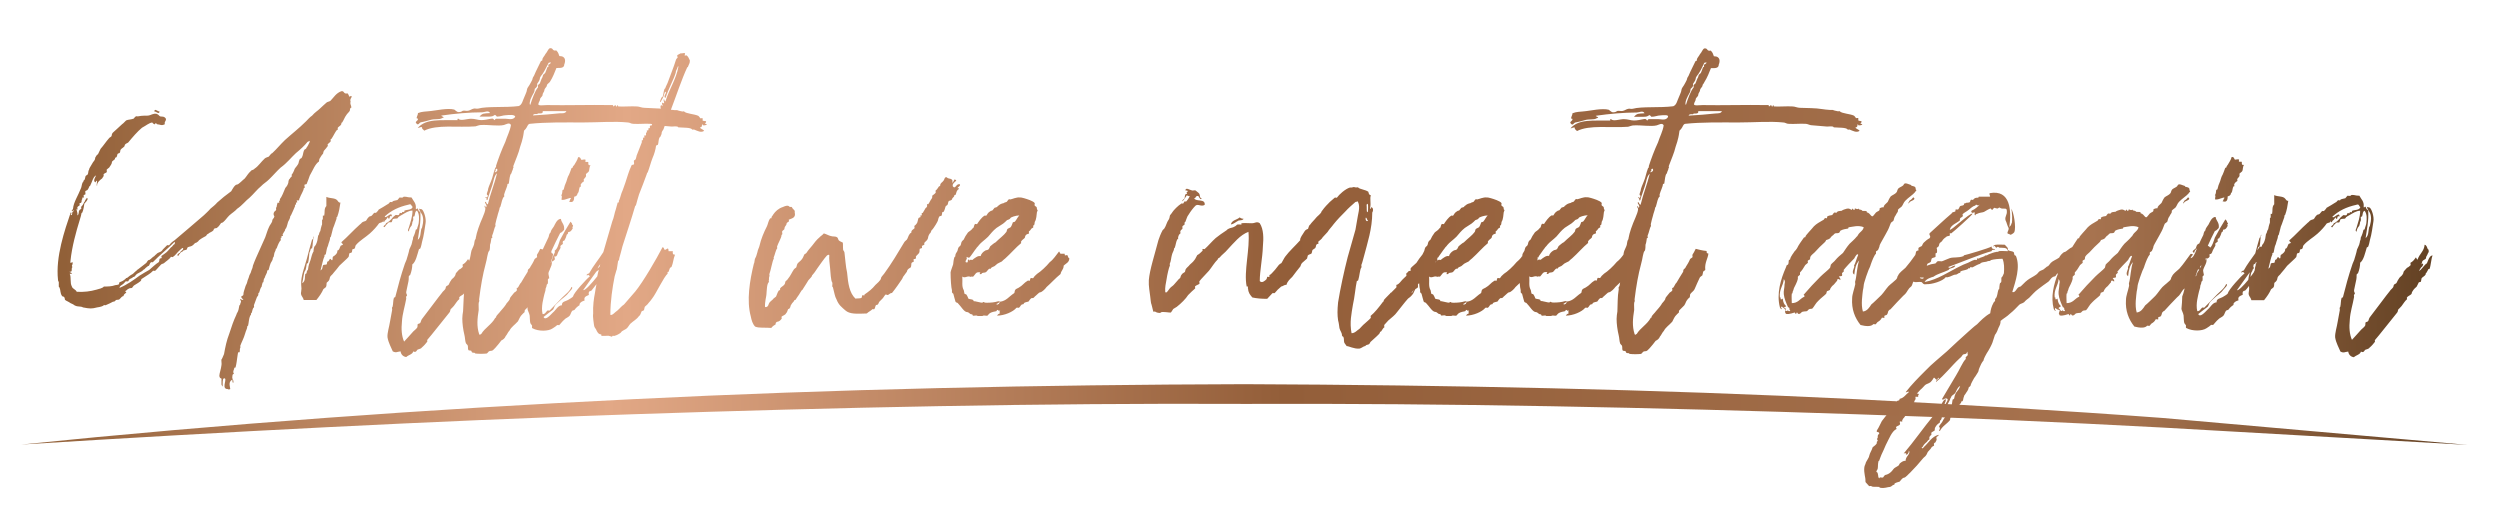
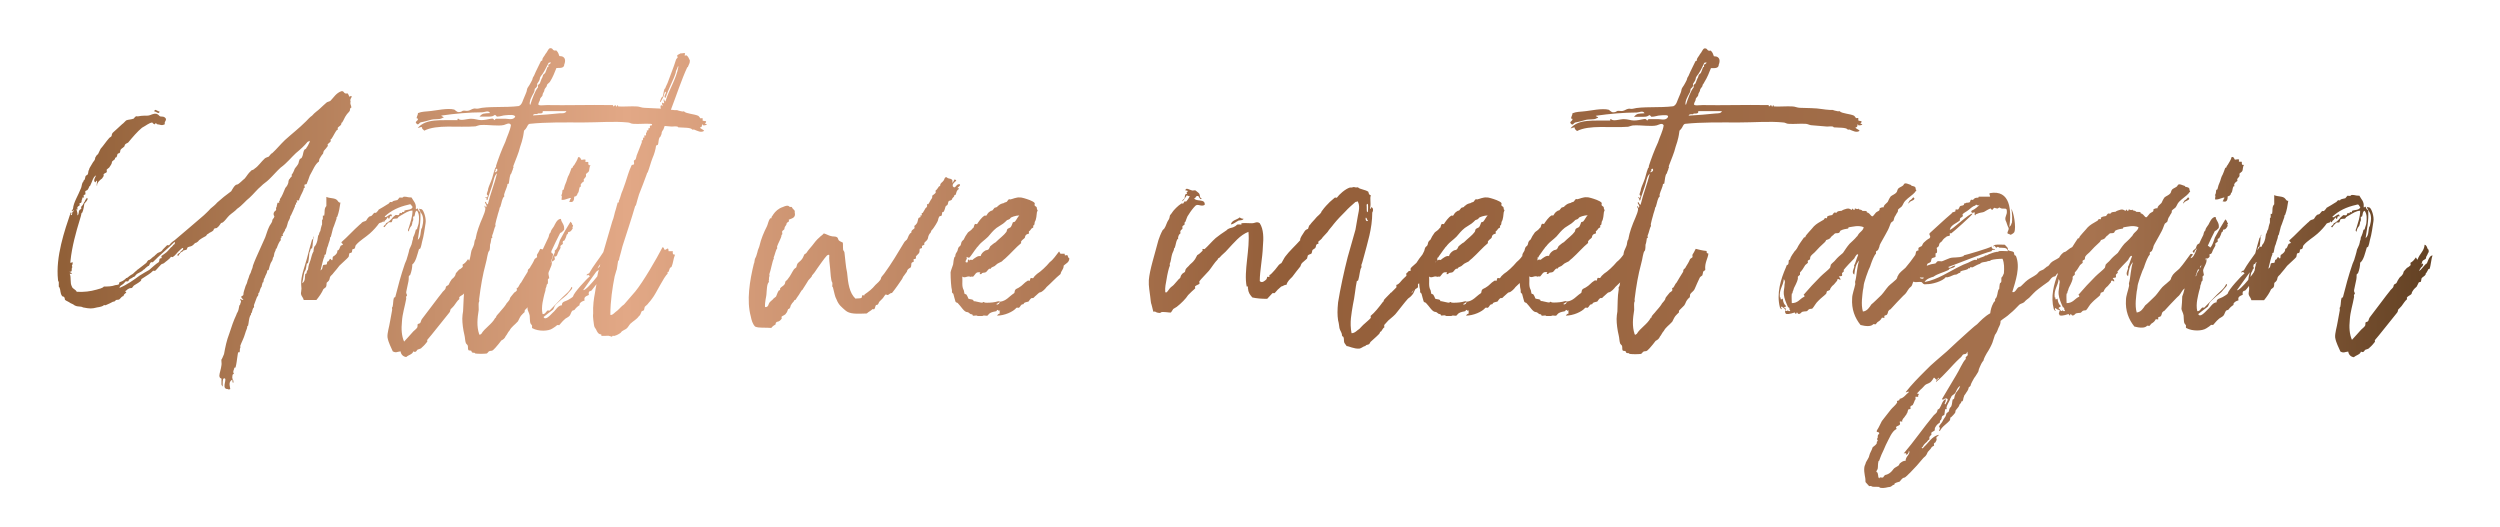
<svg xmlns="http://www.w3.org/2000/svg" version="1.1" id="Layer_1" x="0px" y="0px" viewBox="0 0 128 27" style="enable-background:new 0 0 128 27;" xml:space="preserve">
  <style type="text/css">
	.st0{fill:url(#SVGID_1_);}
	.st1{fill:url(#SVGID_2_);}
</style>
  <g>
    <linearGradient id="SVGID_1_" gradientUnits="userSpaceOnUse" x1="2.881" y1="13.783" x2="124.551" y2="13.783">
      <stop offset="0" style="stop-color:#905F37" />
      <stop offset="0.24" style="stop-color:#E2A886" />
      <stop offset="0.516" style="stop-color:#935E39" />
      <stop offset="0.857" style="stop-color:#A7734F" />
      <stop offset="0.998" style="stop-color:#644224" />
    </linearGradient>
    <path class="st0" d="M7.9,5.71c0.02-0.18,0.13-0.02,0.27,0C8.15,5.89,7.99,5.69,7.9,5.71z M15.19,10.26c0,0.04,0.07,0.11,0,0.11   c0,0-0.02,0-0.04,0c0,0.02,0.02,0.11,0,0.11H15.1c0,0.02,0.02,0.09,0,0.09c-0.04,0.09-0.13,0.31-0.2,0.45c0,0.04-0.04,0-0.04,0.07   c0,0.07-0.07,0.2-0.11,0.27c-0.02,0.04-0.04,0.2-0.11,0.34c-0.02,0.02-0.04,0-0.04,0.07c0,0.04-0.07,0.11-0.11,0.2   c-0.04,0,0,0.09,0,0.11c-0.04,0-0.07,0-0.07,0c-0.02,0.02,0,0.09,0,0.09c-0.02,0-0.04,0-0.04,0c-0.02,0.02,0,0.13,0,0.13   c-0.07,0.04-0.16,0.25-0.22,0.43c0,0-0.04-0.02-0.04,0.04c0,0.04-0.04,0.11-0.07,0.18c-0.02,0.09-0.02,0.13-0.04,0.2   c0,0.04-0.04,0-0.04,0.07c0,0.09-0.07,0.18-0.11,0.25c-0.02,0.04-0.07,0.2-0.11,0.36c0,0-0.07,0-0.07,0.04   c0,0.13-0.09,0.2-0.13,0.36c-0.07,0.07-0.04,0.16-0.07,0.22c-0.02,0.02-0.04,0-0.04,0.04c-0.02,0.11-0.04,0.11-0.04,0.18   c-0.07,0.07-0.09,0.2-0.13,0.31c0,0.02-0.04,0-0.04,0.04c0,0.11-0.02,0.13-0.07,0.18c-0.02,0.04-0.11,0.31-0.16,0.43   c0,0,0.02,0.09,0,0.11c-0.07,0.04-0.07,0.16-0.11,0.27c0,0.02-0.04,0-0.04,0.07c0,0.02,0,0.04,0,0.04   c-0.02,0.02-0.04,0.04-0.04,0.04c-0.07,0.16-0.07,0.36-0.11,0.52c0,0-0.04,0-0.04,0.04c0,0.11-0.07,0.2-0.11,0.36   c-0.07,0.25-0.18,0.43-0.25,0.63c0,0,0.02,0.07,0,0.11c-0.04,0.04,0,0.16-0.04,0.22h-0.07c-0.02,0.07-0.02,0.16-0.04,0.25   c-0.02,0.13-0.04,0.34-0.09,0.52c0,0.02-0.07,0-0.07,0.04c0,0,0,0.02,0,0.04c-0.02,0.04-0.09,0.16,0,0.27   c-0.07-0.04-0.09,0.04-0.09,0.09c-0.04,0.2,0.09,0.18,0.04,0.36c-0.04-0.02-0.04-0.11-0.04-0.18c-0.22,0.13-0.13,0.31-0.11,0.49   c-0.04,0.02-0.11,0.04-0.11,0c-0.36,0.02-0.07-0.45-0.16-0.54c-0.22-0.11-0.04,0.67-0.18,0.31c0-0.07,0-0.13,0-0.22   c0.02-0.18-0.07-0.02-0.11-0.22c0-0.13,0.09-0.36,0.11-0.56c0.02-0.04-0.02-0.27,0-0.29c0.02,0,0.07-0.13,0.13-0.27   c0.07-0.38,0.13-0.69,0.27-1.05c0.11-0.34,0.22-0.67,0.36-0.96c0.02-0.09,0.07-0.13,0.09-0.2c0.04-0.09,0.04-0.2,0.07-0.29   c0.02-0.02,0.04-0.02,0.04-0.07c0.02-0.07,0.04-0.07,0.04-0.16c0,0.02-0.07-0.07-0.04-0.09c0,0,0.13,0.07,0.16,0.04   c0-0.02-0.11-0.09-0.11-0.16c0.02-0.04,0.09-0.04,0.11-0.09c0-0.16,0.07-0.29,0.09-0.38c0.02-0.11,0.09-0.18,0.11-0.29   c0.02-0.11,0.07-0.18,0.09-0.27c0.02-0.11,0.09-0.16,0.11-0.27c0.02-0.09,0.07-0.13,0.09-0.29c0.04-0.13,0.11-0.27,0.16-0.4   c0.16-0.36,0.31-0.69,0.47-1.05c0.07-0.18,0.11-0.36,0.2-0.54c0.02-0.07,0.16-0.22,0.16-0.31s0.09-0.11,0.11-0.22   C14,11,14,10.95,14.02,10.89c0.02-0.07,0.11-0.11,0.11-0.13c0.02-0.02,0-0.09,0-0.13c0.04-0.02,0.04-0.02,0.04-0.09l0.04-0.16   c0.04,0,0.07,0,0.09,0c0-0.02-0.02-0.07,0-0.11c0,0,0.02,0,0.04,0c0-0.02-0.02-0.09,0-0.09c0.07-0.07,0.2-0.38,0.27-0.56   c0.07-0.07,0.16-0.2,0.16-0.34c0,0,0.02-0.11,0.07-0.13c0.02-0.07,0.09-0.09,0.09-0.11c0.02-0.02,0-0.09,0-0.09   c0.04-0.04,0.11-0.16,0.16-0.31c0.04-0.07,0.18-0.2,0.2-0.31c0,0,0.02-0.11,0.04-0.13c0-0.07,0.09-0.09,0.11-0.11   C15.48,8.02,15.48,8,15.5,7.95c0.02-0.09,0.04-0.22,0.09-0.29c0.04-0.02,0.09-0.04,0.11-0.11c0.04-0.04,0.11-0.18,0.16-0.29   c-0.02-0.11-0.04,0-0.11,0c-0.16,0.2-0.36,0.38-0.6,0.58c-0.22,0.2-0.47,0.52-0.78,0.74c-0.2,0.18-0.38,0.4-0.6,0.61   c-0.13,0.13-0.29,0.22-0.4,0.34c-0.2,0.16-0.38,0.4-0.6,0.6c-0.18,0.13-0.36,0.38-0.63,0.56c-0.11,0.13-0.27,0.22-0.4,0.34   c-0.13,0.13-0.2,0.25-0.31,0.34c-0.07,0.02,0,0.04-0.09,0.04c-0.04,0-0.11,0.18-0.2,0.22c-0.02,0.07-0.09,0.04-0.16,0.07   c-0.04,0.02-0.04,0.09-0.07,0.11c-0.07,0.07-0.18,0.09-0.25,0.16c-0.07,0.02-0.09,0.09-0.11,0.11c-0.07,0.04-0.22,0.11-0.36,0.22   c-0.02,0.02-0.04,0.07-0.09,0.09c-0.02,0.04-0.11,0.04-0.13,0.07s-0.07,0.07-0.09,0.09c-0.07,0.07-0.18,0.07-0.27,0.11   c-0.02,0.02-0.04,0.09-0.04,0.11c-0.07,0.04-0.16,0.04-0.2,0.07c-0.02,0,0.02,0.04-0.04,0.04c-0.04,0-0.16,0.13-0.2,0.22   c-0.13-0.02,0.04-0.16,0.09-0.16c0.02-0.11,0.16-0.11,0.16-0.22c-0.02-0.09-0.16,0.09-0.25,0.16c-0.09,0.09-0.16,0.2-0.27,0.27   c-0.02,0.04-0.11-0.02-0.11,0c-0.04,0.07-0.11,0.13-0.2,0.2c-0.07,0.04-0.16,0.16-0.25,0.16c-0.07,0.02-0.27,0.29-0.36,0.36   c-0.04,0-0.11-0.02-0.11,0c-0.11,0.13-0.34,0.25-0.56,0.4c-0.02,0.02-0.04,0-0.04,0.07c0,0.07-0.29,0.22-0.36,0.27   c-0.04,0.02-0.07,0.09-0.11,0.13c-0.04,0.02-0.13,0-0.16,0.04c-0.04,0-0.11,0.07-0.13,0.09c0,0-0.09,0.04-0.04,0.07   c0.11,0.07-0.07,0.04-0.11,0.22c-0.07,0-0.13,0.09-0.2,0.16c-0.04,0.04-0.11,0.02-0.18,0.04c-0.07,0.07-0.04,0.07-0.16,0.09   c-0.07,0.04-0.25,0.13-0.38,0.18c0,0-0.07-0.02-0.09,0c-0.02,0.04-0.18,0.09-0.34,0.11c-0.27,0.07-0.36,0.07-0.72,0   c-0.04-0.02-0.07-0.04-0.13-0.04c-0.13-0.02-0.18,0-0.31-0.07c-0.04-0.04-0.11-0.07-0.2-0.11c-0.09-0.07-0.25-0.13-0.27-0.16   c-0.04-0.02,0-0.11-0.07-0.16c0-0.02-0.09-0.02-0.09-0.04c-0.11-0.16-0.07-0.29-0.13-0.43c0-0.04-0.04,0-0.04-0.07   c0-0.07,0-0.13,0-0.22c0-0.02-0.04-0.04-0.04-0.11c-0.13-1.19,0.34-2.53,0.65-3.45c0.09,0.02,0,0.07,0,0.13   c0.13,0.04,0.02-0.2,0.16-0.2c-0.02-0.09-0.04,0-0.11,0c0-0.07,0.07-0.07,0.07-0.13c0.02-0.31,0.27-0.69,0.4-1.03   c0.04-0.07,0.04-0.2,0.09-0.31c0.02-0.02,0.04,0,0.04-0.07c0-0.02,0.07-0.07,0.07-0.09c0.02-0.04,0.02-0.11,0.04-0.16   c0.02-0.04,0.11-0.07,0.11-0.09c0.04-0.09,0.02-0.11,0.04-0.18C4.5,8.71,4.54,8.78,4.56,8.69c0-0.02,0.02-0.09,0.04-0.11   C4.65,8.49,4.7,8.42,4.76,8.31c0.02-0.04,0.11-0.11,0.11-0.2c0-0.02,0.02-0.09,0.04-0.09c0.02-0.07,0.09-0.11,0.11-0.13   c0.04-0.07,0.09-0.2,0.13-0.27c0.16-0.18,0.27-0.36,0.43-0.54c0.02-0.04,0.11-0.07,0.13-0.11c0.02-0.04,0-0.11,0.07-0.18   c0.11-0.11,0.29-0.25,0.47-0.43c0.07-0.04,0.18-0.18,0.22-0.2c0.09-0.04,0.27-0.04,0.38-0.09c0.02-0.04,0.09-0.11,0.11-0.11   c0.02-0.02,0.07,0,0.09,0c0.09-0.02,0.2-0.04,0.52-0.04c0.18-0.02,0.27-0.13,0.45-0.09c0.11,0.04,0.13,0.11,0.18,0.13   c0.09,0.02,0.2-0.02,0.29,0.11C8.53,6.2,8.4,6.2,8.44,6.36c-0.18,0.09-0.2,0.02-0.4,0c0,0-0.04-0.07-0.09-0.04   c-0.02,0,0,0.07-0.04,0.04c-0.04,0-0.13-0.09-0.11-0.09C7.63,6.29,7.48,6.43,7.27,6.54C7.03,6.74,6.8,7.01,6.56,7.3   C6.49,7.35,6.4,7.35,6.38,7.46c0,0.07-0.16,0.13-0.2,0.2c-0.04,0.04,0,0.13-0.07,0.18c-0.02,0-0.07,0.02-0.09,0.04   C6,7.91,6,8.02,5.95,8.06C5.91,8.09,5.89,8.04,5.89,8.11c0,0.09-0.16,0.11-0.16,0.2S5.64,8.49,5.59,8.58   C5.53,8.62,5.48,8.67,5.46,8.69c0,0.02,0.02,0.11,0,0.13C5.44,8.85,5.32,8.87,5.3,8.94c0,0,0.02,0.07,0,0.09   C5.26,9.05,5.26,9.14,5.17,9.18c-0.04,0.04-0.22,0.16-0.2,0.34C4.9,9.48,5.06,9.07,4.88,9.34C4.74,9.25,4.9,9.05,4.92,8.98   c-0.16,0.07-0.2,0.34-0.31,0.54c-0.02,0.02-0.04,0-0.04,0.04c0,0-0.07,0.16-0.09,0.16c0,0.02-0.09,0.04-0.11,0.07   c-0.02,0.02,0.02,0.11,0,0.16c0,0.02-0.07,0.02-0.09,0.04c0,0.02,0.02,0.11,0,0.13H4.2c0,0.02,0.04,0.07,0,0.09   c-0.04,0.04,0,0.09-0.04,0.16c0,0.02-0.07,0.02-0.09,0.04c0,0.02,0.02,0.11,0,0.11C4,10.57,3.98,10.57,3.96,10.62   c-0.02,0.09,0.11,0.16-0.04,0.07c0,0.13,0.07,0.2,0.04,0.34c0.11-0.07,0.04-0.18,0.11-0.27c0.02-0.04,0.07-0.04,0.09-0.07   c0.02,0-0.02-0.09,0-0.11c0.04-0.02,0.11-0.13,0.16-0.25c0.02-0.02,0.04,0,0.04-0.07c0-0.04,0.09-0.07,0.07-0.13   c0.13,0.02,0,0.18-0.07,0.25c0,0.02-0.04,0.04-0.04,0.04c-0.02,0.13-0.04,0.31-0.11,0.47c0,0-0.04,0-0.04,0.04   c0,0.04-0.04,0.18-0.09,0.34c-0.18,0.58-0.4,1.37-0.47,2.08c-0.04,0.25,0.11-0.02,0.11,0.11c0,0.11-0.04,0.11-0.04,0.16   c0.04,0.04,0.02,0.09,0,0.09c-0.02,0.09,0.02,0.2-0.07,0.2c-0.2,0,0.29,0.11-0.04,0.11c0.09,0.18,0,0.45,0.11,0.65   c0.04,0.13,0.18,0.13,0.25,0.27c0.38,0.02,0.69-0.02,1.01-0.11c0.13-0.04,0.31-0.07,0.38-0.16c0.18,0,0.4,0,0.58-0.07   c0.02,0,0.16-0.02,0.18-0.04c0.02,0,0.02-0.09,0.04-0.11c0.11-0.04,0.2-0.07,0.31-0.18c0.04-0.02,0-0.04,0.07-0.04   c0.02,0,0.13-0.11,0.22-0.16c0.09-0.04,0.13-0.09,0.2-0.16c0.07-0.04,0.11-0.11,0.16-0.13c0.13-0.11,0.27-0.2,0.4-0.31   c0.04-0.02,0.07-0.16,0.16-0.16c0.02,0,0.13-0.09,0.2-0.16c0.07-0.02,0.09-0.09,0.16-0.13c0.04-0.07,0.18-0.11,0.22-0.13   c0.09-0.04,0.11-0.13,0.16-0.16c0.07-0.07,0.11-0.11,0.18-0.18c0,0,0.07,0.02,0.11,0c0.04-0.07,0.13-0.16,0.27-0.25   c0.52-0.43,0.99-0.85,1.5-1.28c0.09-0.09,0.22-0.2,0.34-0.34c0.11-0.09,0.25-0.2,0.34-0.31c0.22-0.2,0.47-0.4,0.72-0.58   c0.04-0.07,0.18-0.34,0.29-0.34c0.09,0,0.31-0.25,0.4-0.31c0.11-0.13,0.18-0.27,0.31-0.38c0.04-0.07,0.13-0.04,0.2-0.13   c0.18-0.11,0.34-0.36,0.52-0.52c0.04-0.04,0.16-0.07,0.2-0.09c0.07-0.07,0.11-0.16,0.18-0.18c0.22-0.2,0.4-0.43,0.65-0.67   c0.34-0.31,0.72-0.6,1.08-0.96c0.09-0.09,0.2-0.22,0.31-0.29c0.13-0.16,0.29-0.25,0.4-0.36c0.11-0.11,0.22-0.2,0.34-0.31   c0.04-0.04,0.13-0.04,0.2-0.09c0.16-0.16,0.29-0.4,0.56-0.49c0.13-0.02,0.11,0.09,0.2,0.11c0.02,0.02,0.09,0,0.11,0   c0.07,0.04,0.09,0.27,0.16,0.13c0.16,0.02-0.07,0.13,0,0.29c-0.04,0.16,0.04,0.18,0.04,0.31c-0.11,0.02-0.04,0.16-0.11,0.2   c-0.02,0.04-0.11,0.11-0.16,0.2c-0.07,0.09-0.11,0.22-0.2,0.36c-0.02,0.02-0.04,0-0.04,0.04c0,0.11-0.09,0.13-0.18,0.22   c-0.02,0.02,0,0.11,0,0.11c-0.02,0.02-0.04,0-0.04,0c-0.11,0.13-0.18,0.31-0.29,0.47c-0.02,0.02-0.04-0.02-0.04,0.04v0.09   c-0.02,0.04-0.11,0.09-0.16,0.16c0,0.02,0.04,0.09,0,0.09c-0.07,0.09-0.07,0.11-0.16,0.2c-0.04,0.02-0.07,0.16-0.07,0.18   C16.46,7.95,16.44,8,16.37,8.11c-0.02,0.02-0.04,0.13-0.04,0.16c-0.2,0.13-0.31,0.45-0.47,0.72c-0.04,0.11-0.09,0.27-0.16,0.43   c0,0.02-0.11,0.02-0.11,0.04c-0.02,0.07,0.04,0.13,0,0.16c-0.02,0.02-0.04,0-0.04,0.04c0,0.09-0.16,0.34-0.2,0.47   c-0.02,0.02-0.04,0.11-0.04,0.13C15.28,10.26,15.25,10.26,15.19,10.26z M8.93,12.39c-0.36,0.36-0.81,0.72-1.1,1.03   c-0.02,0.02-0.09,0-0.09,0c-0.11,0.09-0.07,0.2-0.16,0.2c-0.04,0.04-0.13,0.09-0.18,0.16c-0.07,0.02-0.09,0.09-0.18,0.13   c-0.04,0.02-0.13,0.07-0.2,0.11c-0.04,0.02-0.11,0.13-0.16,0.16H6.83c-0.07,0-0.02,0.02-0.04,0.04c-0.16,0.07-0.18,0.07-0.22,0.18   c-0.04,0.02-0.11,0-0.13,0c-0.04,0.04-0.11,0.13-0.16,0.16c-0.04,0.04-0.16,0.07-0.16,0.18c0.38-0.16,0.72-0.4,1.03-0.63   c0.13-0.09,0.34-0.2,0.49-0.29c0.16-0.13,0.31-0.29,0.49-0.4c0.04-0.07,0.02-0.11,0.04-0.16c0.04-0.07,0.04,0,0.09-0.04   c0.04-0.02,0-0.09,0-0.11c0.11-0.09,0.25-0.16,0.34-0.27c0.07-0.09,0.11-0.11,0.16-0.18c0.07-0.02,0.09-0.13,0.18-0.16   C8.93,12.46,9,12.43,8.93,12.39z M36.09,6.34c0.22,0,0.02,0.11-0.11,0.07c0-0.09-0.04-0.04-0.04,0c0,0.07-0.02,0.09-0.07,0.11   c-0.13,0.02,0.16,0.11,0.18,0.18c-0.16,0.11-0.34,0-0.52-0.07c-0.02,0-0.09,0.02-0.09,0c-0.07-0.11-0.47-0.09-0.72-0.11   c0.02,0-0.02-0.04-0.04-0.04c-0.11-0.02-0.2,0-0.29,0c-0.1-0.01-0.22-0.02-0.36-0.03c-0.01,0.04-0.04,0.11-0.06,0.17   c-0.02,0.04-0.07,0.09-0.09,0.16c0,0.07-0.02,0.13-0.07,0.22c0,0.02-0.04,0.02-0.04,0.04c-0.07,0.13-0.04,0.27-0.09,0.38   c0,0-0.04,0-0.09,0.04c-0.02,0.18-0.09,0.43-0.18,0.63c-0.09,0.22-0.16,0.52-0.25,0.74c0,0-0.04,0.02-0.04,0.07   c-0.11,0.31-0.27,0.72-0.4,1.05c-0.07,0.22-0.09,0.31-0.16,0.56c0,0.02-0.04,0.02-0.04,0.04c-0.18,0.63-0.43,1.37-0.65,2.06   c-0.07,0.25-0.09,0.38-0.16,0.6c0,0.02-0.02,0.13-0.02,0.13h-0.04c-0.02,0.13-0.04,0.29-0.07,0.45c-0.04,0.09-0.07,0.25-0.11,0.36   c-0.11,0.56-0.22,1.25-0.22,1.97c0.11,0.04,0.22-0.13,0.36-0.22c0.13-0.11,0.2-0.22,0.34-0.31c0.2-0.22,0.38-0.45,0.58-0.67   c0.4-0.49,1.08-1.66,1.39-2.26c0.07-0.02,0.09,0.13,0.11,0.13c0.09,0.02,0.2-0.2,0.2,0.07c0.04,0,0.13,0,0.22,0   c-0.02,0.13,0,0.18,0.11,0.18c-0.09,0.22-0.09,0.43-0.18,0.63l-0.07,0.04c-0.02,0.02-0.07,0.2-0.09,0.22c0,0-0.04-0.02-0.04,0   s0,0.07,0,0.09c-0.18,0.13-0.6,1.03-0.78,1.25c-0.07,0.09-0.11,0.16-0.2,0.25c-0.04,0.07-0.13,0.13-0.18,0.18   c-0.04,0.07-0.02,0.16-0.07,0.2c-0.04,0.02-0.11,0.02-0.11,0.07c-0.04,0.07-0.04,0.16-0.13,0.22c-0.11,0.16-0.29,0.25-0.43,0.38   c-0.07,0.07-0.13,0.2-0.2,0.25c-0.04,0.04-0.13,0.07-0.22,0.13c-0.04,0.02-0.07,0.09-0.11,0.11c-0.07,0.04-0.13,0.09-0.27,0.13   c-0.02,0.02-0.11,0-0.11,0c-0.07,0.09,0,0.04-0.22,0c-0.13,0-0.29,0.02-0.36,0c-0.02,0,0.02-0.07-0.02-0.07   c-0.13,0-0.2-0.13-0.25-0.25c-0.07-0.11-0.09-0.11-0.11-0.25c0-0.04-0.07-0.4-0.04-0.56c-0.02-0.4,0.04-0.81,0.09-1.05   c0.02-0.15,0.05-0.31,0.08-0.46c-0.12,0.16-0.23,0.3-0.26,0.33c-0.07,0.02-0.13,0.04-0.13,0.09c-0.02,0.02,0,0.11,0,0.13   c-0.07,0.04-0.2,0.07-0.22,0.16c-0.02,0.02,0,0.11,0,0.13c-0.09,0.02-0.2,0.07-0.25,0.16c-0.02,0.02,0,0.07,0,0.07   c-0.11,0.07-0.18,0.13-0.27,0.25l-0.11,0.04c-0.07,0.09-0.07,0.16-0.13,0.25c-0.07,0.09-0.22,0.13-0.27,0.2   c-0.11,0.09-0.2,0.22-0.27,0.29c-0.02,0-0.09-0.02-0.11,0c-0.07,0.07-0.09,0.07-0.22,0.16c-0.22,0.16-0.74,0.16-1.03,0   c-0.07-0.02,0-0.11-0.04-0.16c-0.07-0.09-0.07-0.07-0.09-0.18c0-0.07-0.02-0.16-0.02-0.31c-0.02-0.13-0.11-0.27-0.11-0.34   c0-0.03,0-0.06,0.01-0.09c-0.04,0.04-0.09,0.09-0.14,0.14c-0.02,0.02-0.02,0.07-0.02,0.11c-0.04,0.04-0.11,0.09-0.18,0.18   c-0.07,0.09-0.11,0.2-0.16,0.29c-0.16,0.18-0.34,0.29-0.43,0.47c-0.09,0.09-0.13,0.22-0.2,0.29c-0.04,0.11-0.13,0.18-0.22,0.22   c-0.09,0.13-0.2,0.25-0.31,0.38c-0.02,0.02-0.09,0.09-0.11,0.11c-0.07,0.07-0.13,0.02-0.22,0.07c-0.02,0.02-0.09,0.11-0.11,0.11   c-0.16,0.02-0.43,0.02-0.58,0c-0.02,0-0.02-0.04-0.07-0.04c-0.07,0-0.11,0-0.13-0.07c0-0.07-0.13-0.02-0.16-0.07   c-0.04-0.07,0-0.16-0.04-0.25c-0.02-0.02-0.09-0.09-0.09-0.11c-0.04-0.11-0.04-0.29-0.07-0.4c-0.07-0.29-0.11-0.6-0.11-0.85   c0-0.13,0.02-0.25,0.04-0.38c0.02-0.32,0.02-0.61,0.05-0.92c0,0,0,0,0,0c-0.02,0.09-0.18,0.11-0.25,0.22c0,0.02,0.02,0.09,0,0.09   c-0.09,0.07-0.18,0.22-0.27,0.34c-0.07,0.07-0.11,0.13-0.16,0.16c-0.04,0.07-0.02,0.13-0.07,0.18c-0.04,0.04-1.03,1.3-1.14,1.41   c0,0,0.02,0.09,0,0.09c-0.07,0.09-0.16,0.2-0.27,0.29c-0.04,0.07-0.13,0.07-0.22,0.11c-0.04,0.02-0.07,0.18-0.22,0.09   c-0.04,0.16-0.25,0.18-0.36,0.29c-0.16-0.02-0.27-0.13-0.29-0.29c-0.2,0.02-0.22,0.09-0.4,0c-0.09-0.22-0.22-0.43-0.27-0.72   c-0.02-0.22,0.09-0.54,0.13-0.81c0.04-0.22,0.07-0.4,0.11-0.6c0-0.04-0.02-0.09,0-0.13c0-0.02,0.02-0.02,0.02-0.02   c0.04-0.16,0.02-0.31,0.07-0.47c0,0,0.07-0.02,0.07-0.04c0.13-0.52,0.29-1.12,0.49-1.7c0.02-0.07,0.09-0.18,0.11-0.29   c0.02-0.09,0.07-0.2,0.09-0.31c0.02-0.09,0.02-0.13,0.07-0.22c0.02-0.04,0.04-0.09,0.07-0.16c0-0.04,0.04-0.11,0.04-0.18   c0.02-0.04,0.04-0.09,0.04-0.18c0.02-0.04,0.09-0.18,0.13-0.36c0-0.07,0.04-0.04,0.07-0.07c0.02-0.11,0.09-0.25,0.09-0.34   c0.02-0.2,0.04-0.43-0.09-0.61c-0.11,0.04-0.09,0.18-0.13,0.29c0,0.02-0.07,0-0.07,0.04c0,0.04,0.02,0.16,0,0.18   c-0.02,0.04-0.02,0.04-0.04,0.09c0.02,0-0.04,0.18-0.04,0.18c-0.02,0.02-0.13,0.13-0.13,0.29c-0.11-0.04,0-0.18,0-0.22   c0.07-0.25,0.18-0.52,0.18-0.85c-0.2,0-0.38,0.13-0.54,0.22c-0.09,0.04-0.11,0.07-0.18,0.11c0,0.02-0.07,0.07-0.04,0.07   c-0.09,0.02-0.16,0-0.25,0.04c-0.02,0.04-0.04,0.16-0.07,0.16c-0.02,0-0.11,0-0.13,0c-0.07,0.07-0.13,0.11-0.22,0.25   c-0.16-0.04,0.09-0.11,0.07-0.2c0.11-0.04,0.27-0.18,0.36-0.31c0.02-0.02,0.11-0.09,0.13-0.11s0.11,0.02,0.16,0   c0.04-0.02,0.04-0.09,0.07-0.11c0.02,0,0.09,0.02,0.11,0c0,0-0.02-0.04,0-0.04c0.02-0.02,0.11,0,0.11,0c0-0.02,0-0.07,0-0.07   c0.13-0.07,0.38-0.02,0.43-0.2c-0.09-0.04-0.04-0.18-0.22-0.11c-0.49,0.11-0.87,0.29-1.21,0.6c0.04,0.16,0.38-0.31,0.36,0   c-0.13-0.07-0.09,0.09-0.13,0.11c-0.07,0.02-0.04-0.04-0.07-0.07c-0.02,0-0.07,0.13-0.16,0.18c-0.02,0.02,0,0.07-0.07,0.07   c0,0,0-0.11-0.02-0.07c0.02,0.09-0.13,0.09-0.2,0.13c-0.11,0.16-0.29,0.36-0.47,0.52c-0.22,0.2-0.52,0.36-0.72,0.6   c-0.04,0.04-0.02,0.13-0.07,0.18c-0.02,0.02-0.09,0.02-0.11,0.04c-0.02,0.07,0,0.11-0.04,0.16c-0.02,0.02-0.09,0.02-0.11,0.04   c-0.02,0.04-0.02,0.13-0.04,0.18c-0.09,0.11-0.31,0.29-0.47,0.45c-0.09,0.13-0.18,0.22-0.31,0.38c-0.04,0.07-0.11,0.11-0.16,0.18   c-0.04,0.07-0.02,0.13-0.07,0.2c-0.02,0.04-0.09,0.09-0.11,0.11c-0.02,0.04,0,0.16-0.04,0.22c-0.02,0.04-0.09,0.07-0.13,0.11   c-0.09,0.2-0.2,0.36-0.36,0.56c-0.22,0-0.43,0-0.65,0c-0.04-0.18-0.18-0.22-0.13-0.43c0.02-0.16,0.02-0.13,0-0.36   c-0.02-0.45,0.18-0.9,0.29-1.32c0.09-0.34,0.18-0.69,0.27-0.99c0.07,0,0.04-0.07,0.07-0.13c0-0.04,0.02-0.02,0.02,0   c-0.07,0.18-0.04,0.38-0.09,0.58c0,0-0.07,0.02-0.07,0.04c-0.02,0.09-0.04,0.13-0.07,0.2c-0.02,0.2-0.02,0.31-0.07,0.52   c-0.02,0.02-0.07,0-0.07,0.07c0,0-0.04,0.29-0.07,0.31c-0.09,0.09-0.09,0.43-0.16,0.65c0.18-0.09,0.13-0.34,0.16-0.47   c0-0.02,0.07,0,0.07-0.07c0-0.09,0.04-0.11,0.07-0.16c0.02-0.2,0.07-0.34,0.13-0.49c0.04-0.13,0.07-0.29,0.13-0.4   c0-0.02,0.02,0.02,0.02-0.04c0-0.02,0.02-0.25,0.07-0.27c0.04-0.04,0.09-0.13,0.13-0.29c0.02-0.09,0.02-0.18,0.04-0.25   c0-0.02,0.04,0,0.04-0.07c0-0.02,0.04-0.13,0.07-0.16c0.02-0.11,0.04-0.2,0.07-0.29c0-0.02,0.02,0,0.02-0.07c0-0.09,0-0.13,0-0.2   c0-0.02,0.04-0.02,0.04-0.07c0-0.02,0-0.16,0-0.16c0.02,0,0.07,0,0.07,0c0.04-0.16-0.02-0.36,0.11-0.49c0-0.16,0-0.29,0-0.47   c0.18,0.09,0.45,0.04,0.56,0.18c0.04,0.04,0.07,0.13,0.16,0.11c-0.04,0.27-0.07,0.47-0.16,0.72c-0.02,0.04-0.04,0-0.04,0.07   c0,0,0,0.02,0,0.04c-0.04,0.09-0.11,0.34-0.18,0.49c-0.04,0.13-0.07,0.31-0.11,0.43c0,0.02-0.04,0-0.04,0.07   c0,0.11-0.07,0.22-0.11,0.4c-0.07,0.13-0.07,0.27-0.11,0.43c0,0.02-0.07,0-0.07,0.07c0,0,0.02,0.04,0,0.04   c-0.07,0.13-0.13,0.47-0.2,0.72c0.02-0.02,0.09-0.07,0.09-0.11c0.02-0.04,0.02-0.13,0.04-0.16c0.04-0.04,0.16-0.02,0.18-0.04   c0.04-0.04,0-0.13,0.07-0.16c0.04,0.02,0.09-0.13,0.11-0.13c0.04,0,0.07,0.09,0.11,0.07c0.04-0.04,0-0.13,0.04-0.18   c0.07-0.04,0.25-0.16,0.22-0.31c0.11-0.02,0.11-0.13,0.16-0.22c0.02-0.07,0.13-0.04,0.13-0.11c0,0-0.11-0.07-0.07-0.11   c0.31-0.27,0.58-0.58,0.94-0.9c0.07-0.04,0.09-0.11,0.16-0.13c0.07-0.04,0.11-0.02,0.16-0.07c0.02-0.02,0.11-0.22,0.22-0.22   c0.11-0.02,0.13-0.16,0.22-0.18c0.02,0,0.04,0.02,0.07,0c0.04-0.04,0.11-0.11,0.13-0.16c0.16-0.09,0.31-0.18,0.45-0.27   c0.07-0.02,0.09-0.09,0.13-0.11c0.02-0.02,0.09,0,0.11,0c0.02-0.07,0.11-0.07,0.27-0.11c0.02-0.02,0.09-0.11,0.11-0.13   c0.04,0,0.11,0.02,0.16,0c0.02,0,0.02-0.04,0.07-0.04c0.18,0,0.16,0.04,0.38,0.04c0.09,0.18,0.25,0.29,0.22,0.56   c0,0.09,0.07,0,0.07,0c0.07,0,0.02,0.13,0.16,0.18c0.04,0.54-0.07,0.99-0.13,1.43c0.16-0.13,0.13-0.34,0.18-0.56   c0,0,0.02-0.02,0.04-0.07c0.02-0.13,0.09-0.29,0.04-0.54c-0.04-0.2-0.16-0.25-0.2-0.45c0.02,0.07,0.11,0.02,0.16,0.07   c0.09,0.07,0.22,0.45,0.18,0.69c-0.04,0.25-0.09,0.67-0.18,0.96c-0.02,0.09-0.04,0.22-0.09,0.34c-0.02,0.02-0.07,0.04-0.07,0.04   c-0.09,0.29-0.16,0.65-0.34,0.78c0,0.16-0.04,0.36-0.11,0.54c0,0.02-0.04,0-0.07,0.07c0,0.11,0,0.2-0.04,0.36   c0,0.04-0.07,0.29-0.09,0.43c-0.02,0.09,0.04,0.11,0.04,0.2c0-0.02-0.04,0.04-0.04,0.04c-0.02,0.02,0,0.07,0,0.11   c-0.07,0.4-0.2,0.78-0.22,1.17c-0.04,0.38-0.02,0.74,0.11,1.03c0.16-0.18,0.29-0.31,0.47-0.52c0.07-0.07,0.16-0.13,0.2-0.2   c0.02-0.02,0.02-0.11,0.02-0.16c0.02-0.04,0.11-0.04,0.13-0.07c0.04-0.04,0.04-0.13,0.09-0.2c0.04-0.04,0.96-1.28,1.03-1.35   c0.04-0.07,0.11-0.11,0.16-0.18c0.04-0.04,0.02-0.13,0.07-0.16c0.02-0.02,0.09-0.04,0.11-0.07c0.04-0.07,0.07-0.16,0.11-0.2   c0.04-0.09,0.09-0.11,0.16-0.18c0.02-0.02,0.09-0.11,0.09-0.18c0-0.04,0.11-0.13,0.18-0.22c0.07-0.02,0.13-0.09,0.18-0.13   c0.02-0.02-0.02-0.11,0-0.13c0.09-0.04,0.18-0.13,0.27-0.27c0.03,0.01,0.04,0.05,0.06,0.08c0.06-0.12,0.08-0.37,0.12-0.52   c0.04-0.11,0.09-0.18,0.13-0.31c0.02-0.07,0.02-0.22,0.07-0.27c0-0.02,0.02,0,0.02-0.07c0.02-0.13,0.07-0.31,0.13-0.49   c0.13-0.4,0.34-0.76,0.36-0.99c0.02-0.04-0.04-0.07-0.04-0.13c0-0.11,0.09,0.04,0.04,0.07c0.18-0.11-0.09-0.25,0-0.31   c0.07,0.02,0.04,0.13,0.13,0.13c0.13-0.56,0.34-1.05,0.47-1.59c-0.16,0.13-0.18,0.43-0.25,0.63c-0.09,0.25-0.16,0.47-0.22,0.65   c0,0.11-0.07,0.11-0.07,0.07c0.02-0.07,0-0.09-0.07-0.11c0.02-0.04,0.07-0.02,0.07,0c0.07,0,0.04-0.04,0.07-0.11   c-0.11-0.02-0.02-0.18,0-0.25c0-0.11,0.11-0.34,0.16-0.47c0.09-0.2,0.13-0.47,0.22-0.69c0.02-0.04,0.04,0,0.04-0.07   c0-0.02,0-0.04,0-0.04c0.11-0.34,0.29-0.83,0.47-1.21c0.09-0.29,0.25-0.58,0.29-0.87c-0.07-0.16-0.27-0.02-0.36,0   c-0.29,0.07-0.78-0.02-1.17,0c-0.09,0-0.18,0.04-0.29,0.07c-0.92,0.07-1.97-0.11-2.62,0.22c-0.04-0.07-0.13-0.07-0.11-0.18   c-0.11-0.02-0.13,0.04-0.22,0.04c0.43-0.49,1.14-0.38,2.04-0.4c-0.02,0,0-0.11,0.04-0.07c0.09,0.13,0.45,0,0.65,0   c0.2,0,0.36,0.07,0.52,0.07c0.16,0,0.34-0.04,0.49-0.07c0.04,0,0.09-0.02,0.11,0c0.02,0,0.07,0.07,0.07,0.07   c0.04,0,0.04-0.07,0.09-0.07c0.13,0,0.25,0,0.4,0c0.18-0.02,0.47,0.11,0.58-0.11c-0.04-0.11-0.29-0.09-0.49-0.07   c-0.13,0-0.27,0.07-0.45,0.07c0,0-0.09-0.13-0.13-0.07c-0.07,0.04-0.09,0.07-0.29,0.07c-0.16,0-0.31,0-0.47,0   c0.16-0.18,0.22-0.16,0.54-0.18c-0.07-0.16-0.29-0.04-0.4-0.04c-0.65,0-1.43,0.07-2.04,0.16c-0.2,0.02,0.22,0.09,0,0.13   c-0.18,0.11-0.36,0.02-0.65,0.11c-0.07,0.02-0.31,0.09-0.45,0.11c-0.09,0.02-0.13,0.18-0.22,0.07c-0.13-0.11,0.09-0.13,0.07-0.25   c0-0.02-0.07,0-0.07-0.04c0.02-0.11,0.07-0.16,0.07-0.25c0.22-0.09,0.38-0.07,0.69-0.11c0.22-0.02,0.83-0.16,1.17-0.07   c0.04,0.02,0.13,0.13,0.22,0.13c0.13,0,0.16-0.04,0.22-0.07c0.09-0.02,0.18,0.02,0.27,0c0.11-0.02,0.18-0.09,0.29-0.11   c0.07-0.02,0.13,0.02,0.22,0c0.47-0.13,1.39-0.04,2.08-0.13c0.18-0.07,0.2-0.29,0.29-0.47c0-0.02,0.13-0.27,0.13-0.36   c0-0.07,0.07-0.16,0.13-0.25c0-0.02,0.16-0.25,0.16-0.34c0-0.02,0.04-0.09,0.07-0.13c0.11-0.27,0.25-0.52,0.36-0.76   c0.02-0.02,0.07,0.02,0.07-0.07c0-0.09,0.11-0.18,0.16-0.29c0.09-0.09,0.13-0.25,0.22-0.29c0.16-0.02,0.13,0.09,0.22,0.11   c0.02,0.02,0.09,0,0.11,0c0.11,0.11,0.11,0.16,0.16,0.29c0.36,0,0.31,0.29,0.25,0.43c0,0.2-0.22,0.18-0.4,0.18   c-0.09,0.22-0.18,0.47-0.34,0.72C28.07,4.28,28,4.32,28,4.37c0,0.09-0.11,0.13-0.13,0.25c0,0.09-0.09,0.13-0.09,0.25   c-0.02,0.09-0.13,0.13-0.13,0.22c0,0.07-0.07,0.13-0.09,0.25c0.02,0.09,0.27,0.04,0.45,0.04c0.96,0.02,2.22-0.02,3.23,0   c0.04,0,0.09,0,0.13,0c0.02,0,0.04,0.07,0.02,0.07c0.07,0,0.07-0.07,0.13-0.07c0,0,0,0.09,0.07,0.07c0,0,0-0.07,0.04-0.07   c0,0,0,0.07,0.04,0.07c0.2,0.02,0.67-0.02,0.94,0c0.11,0,0.25,0.07,0.38,0.07c0.28,0.02,0.56,0.02,0.85,0.04   c-0.02-0.04-0.03-0.08-0.02-0.13c0.04-0.11,0.11,0.04,0.11,0c0-0.02-0.11-0.27,0.07-0.13c0.02-0.09-0.04-0.11-0.02-0.22   c0.07,0.02,0.02,0.11,0.09,0.11c0.2-0.65,0.54-1.1,0.67-1.79c-0.07,0-0.04,0.07-0.07,0.11c-0.04,0.09-0.07,0.11-0.07,0.2   c-0.09,0.34-0.38,0.83-0.52,1.3c-0.13-0.02,0-0.22,0.02-0.25c-0.04-0.2-0.11,0.13-0.13,0.18c-0.04,0.13-0.16,0.25-0.13,0.29   c-0.09-0.02-0.02-0.09,0.02-0.22c0.02-0.04,0.07-0.04,0.07-0.07c0.04-0.11,0.04-0.25,0.09-0.38c0-0.02,0.04-0.02,0.04-0.04   c0.04-0.13,0.11-0.22,0.16-0.38c0.11-0.31,0.27-0.69,0.38-1.05c0.02-0.09,0.07-0.09,0.11-0.18c-0.02,0.04-0.04-0.04-0.04-0.07   c0.02-0.04,0.16-0.09,0.18-0.11c0.07,0.02,0.18-0.04,0.22,0c0.02,0-0.02,0.09-0.02,0.11c0.02,0.02,0.09-0.02,0.11,0   c0.09,0.07,0.11,0.16,0.16,0.25c0,0.16-0.02,0.13-0.09,0.31c0,0.04-0.02,0.04-0.04,0.04c-0.29,0.62-0.56,1.45-0.84,2.18   c0.05,0,0.1,0.01,0.19,0.02c0.04,0,0.09,0,0.13,0c0.07,0.02,0.09,0.04,0.27,0.07c0,0,0.09-0.02,0.09,0   c0.09,0.11,0.54,0.13,0.72,0.22c0.04,0.02,0.09,0.11,0.11,0.13c0.02,0,0.11-0.02,0.11,0c0.02,0,0,0.09,0,0.11   C36.07,6.23,36.25,6.14,36.09,6.34z M27.51,5.84c-0.09,0-0.2-0.02-0.22,0.07c0.43-0.02,1.01-0.07,1.37-0.11   c0.11,0,0.29,0.02,0.34-0.11c-0.4,0-0.81,0-1.21,0C27.82,5.89,27.53,5.75,27.51,5.84z M27.15,5.37c0.09-0.29,0.25-0.74,0.4-0.9   c0,0-0.02-0.09,0-0.11c0-0.02,0.07-0.07,0.09-0.09c0.04-0.09,0.07-0.22,0.13-0.31c0.02-0.04,0.02-0.09,0.04-0.13   c0.02-0.02,0.09-0.07,0.11-0.11c0.04-0.09,0.07-0.18,0.11-0.29c0,0,0.04,0.02,0.04,0c0.02-0.02,0-0.09,0-0.11   c0.04-0.04,0.13-0.04,0.13-0.13c-0.04,0.02-0.13,0-0.13,0.07C28,3.38,27.91,3.58,27.82,3.72c-0.04,0.09-0.18,0.2-0.18,0.31   c0,0.07-0.11,0.22-0.13,0.25c-0.02,0,0,0.07,0,0.09c-0.02,0.09-0.07,0.13-0.13,0.18c0,0.02-0.02,0.16-0.04,0.18   c-0.07,0.11-0.13,0.25-0.18,0.36C27.15,5.15,27.08,5.33,27.15,5.37z M25.45,8.76c0.04-0.07,0-0.18-0.07-0.09   c-0.02,0.02,0,0.04,0,0.09c0,0-0.07,0-0.04,0.07C25.36,8.83,25.45,8.76,25.45,8.76z M30.58,14.15c0.02-0.11,0.05-0.23,0.08-0.34   c-0.05,0.04-0.1,0.08-0.13,0.1c-0.09,0.11-0.6,0.85-0.67,0.94C29.95,14.9,30.32,14.48,30.58,14.15z M30.73,13.53   c-0.11,0.13-0.2,0.33-0.04,0.12c0.01,0,0,0.01,0.01,0.01C30.71,13.61,30.72,13.57,30.73,13.53z M33.36,6.43   c0.01-0.02,0.02-0.05,0.03-0.07c-0.03-0.01-0.06-0.02-0.09-0.02c-0.29-0.02-0.58,0.02-0.87,0c-0.13,0-0.18-0.07-0.29-0.07   c-0.69-0.07-1.5,0-2.29,0c-0.94,0-1.88-0.02-2.73,0.07c-0.11,0.02-0.13,0.18-0.18,0.22c0,0.02-0.09,0.11-0.11,0.13   c-0.02,0.13-0.04,0.31-0.09,0.47c-0.02,0.11-0.07,0.22-0.11,0.36c-0.07,0.31-0.22,0.63-0.34,0.96c-0.02,0.02,0,0.09,0,0.11   c-0.04,0.04-0.02,0.04-0.04,0.11c0-0.02-0.07,0.16-0.07,0.18c-0.09,0.07-0.09,0.31-0.13,0.52c-0.02,0.02-0.07,0-0.07,0.04   c0,0.11-0.13,0.36-0.16,0.49c-0.02,0.02,0,0.13,0,0.13c-0.11,0.07-0.13,0.31-0.2,0.52c0,0.02-0.02,0-0.04,0.07   c0,0.07-0.09,0.29-0.11,0.4c-0.04,0.13-0.07,0.25-0.11,0.43c0,0.02,0.02,0.11,0,0.11c-0.04,0.04-0.09,0.31-0.16,0.47   c-0.02,0.02,0.02,0.11,0,0.13h-0.04c-0.02,0.09-0.02,0.22-0.07,0.34c0,0.04,0,0.27-0.04,0.31c-0.09,0.07-0.11,0.43-0.18,0.65   c-0.16,0.6-0.25,1.12-0.34,1.84c0,0.02,0.02,0.09,0,0.11c-0.04,0.07-0.02,0.2-0.02,0.43c-0.07,0.43-0.11,0.83,0.02,1.23   c0.04,0.09,0.07,0,0.11,0c0.18-0.31,0.54-0.49,0.72-0.83c0.02-0.02,0.04,0.02,0.04-0.04c0-0.07,0.18-0.22,0.22-0.29   c0.11-0.13,0.2-0.22,0.29-0.36c0.02-0.07,0.2-0.2,0.2-0.31c0-0.04,0.16-0.2,0.22-0.29c0.04-0.02,0.11-0.07,0.13-0.11   c0.02-0.02-0.02-0.11,0-0.13c0,0,0.02,0,0.04,0c0.07-0.07,0.11-0.22,0.18-0.27c0.04-0.07,0.29-0.49,0.34-0.56   c0-0.04,0-0.07,0.02-0.11c0.04-0.04,0.11-0.09,0.11-0.13c0.07-0.11,0.16-0.25,0.22-0.4c0.02-0.04,0.11-0.07,0.13-0.11   c0-0.02-0.02-0.11,0-0.13s0.11-0.18,0.16-0.29c0.04,0.01,0.08,0.02,0.13,0.03c0.1-0.2,0.18-0.4,0.3-0.64   c0.02-0.07,0.02-0.13,0.07-0.2c0-0.02,0.04,0,0.04-0.07c0.02-0.09,0.09-0.16,0.16-0.27c0.04-0.07,0.16-0.4,0.36-0.38   c0.02,0.2,0.2,0.27,0.16,0.56c-0.07,0.07-0.11,0.13-0.2,0.16c-0.16,0.3-0.3,0.61-0.45,0.93c-0.02,0.1,0.05,0.13,0.09,0.13   c-0.01,0.15-0.08,0.3-0.13,0.47c0,0,0.01,0,0.01,0c0.02-0.02-0.02-0.09,0.04-0.07c0.05,0.12-0.03,0.26-0.09,0.4   c0,0.01,0,0.02,0,0.03c0,0.01-0.01,0.01-0.02,0.02c-0.02,0.05-0.04,0.09-0.05,0.14c0,0.11,0.04,0.2,0.04,0.27   c0-0.02-0.07,0.04-0.07,0.07c0,0.02,0.02,0.2-0.02,0.22c-0.07,0.04-0.02,0.11-0.09,0.22c0,0.07-0.02,0.16-0.07,0.31   c-0.04,0.2-0.18,0.63-0.09,1.01c0.13,0.02,0.18-0.13,0.25-0.18c0.02-0.02,0.11,0.02,0.11,0c0.18-0.2,0.43-0.43,0.65-0.67   c0.16-0.16,0.38-0.31,0.47-0.54c0.13,0.04-0.09,0.22-0.16,0.31c-0.11,0.16-0.31,0.27-0.49,0.45c-0.07,0.07-0.13,0.11-0.18,0.18   c-0.04,0.04-0.07,0.16-0.11,0.22c-0.16,0.13-0.34,0.25-0.49,0.38c0.09,0.2,0.34-0.09,0.47-0.22c0.16-0.13,0.27-0.38,0.47-0.38   c-0.02-0.2,0.2-0.2,0.31-0.27c0.02-0.02,0.25-0.13,0.27-0.2c0.02-0.16,0.7-0.9,0.85-1.01c-0.02-0.04-0.11-0.13-0.13-0.04   c-0.09-0.02,0.02-0.11,0.09-0.11c0.22-0.4,0.49-0.71,0.73-1.09c0.15-0.54,0.32-1.08,0.46-1.58c0.09-0.2,0.11-0.43,0.18-0.61   c0.02-0.11,0.07-0.22,0.09-0.34c0-0.02,0.07,0,0.07-0.04c0-0.02-0.02-0.07,0-0.07c0.04-0.07,0.07-0.18,0.13-0.38   c0.09-0.2,0.13-0.36,0.2-0.54c0.09-0.27,0.18-0.6,0.31-0.87c0.02-0.07,0.09-0.02,0.13-0.07c0.02-0.04-0.02-0.13,0-0.2   c0.02-0.02,0.04,0.02,0.09-0.07c0-0.02,0.04-0.11,0.04-0.16c0.09-0.22,0.18-0.47,0.27-0.69c0-0.02,0-0.09,0-0.11   c0,0,0.04,0.02,0.04,0c0.04-0.02,0.02-0.11,0.02-0.13c0.02,0,0.07,0,0.07,0c0.02-0.02-0.02-0.11,0-0.11c0.04-0.02,0.07,0,0.07,0   c0.04-0.02,0-0.13,0.02-0.16c0,0,0.04,0.02,0.04,0c0-0.02,0-0.09,0-0.11c0,0,0.07,0.02,0.07,0c0.02-0.02,0-0.09,0.02-0.11   c0,0,0.04,0,0.07,0c0,0-0.02-0.11,0-0.11C33.31,6.4,33.36,6.43,33.36,6.43z M30.11,8.29c-0.02,0-0.09,0-0.11,0   c-0.07,0,0-0.09-0.02-0.11c-0.07-0.04-0.18,0.02-0.22,0c-0.02-0.02-0.04-0.16-0.16-0.13c-0.04,0.16-0.13,0.27-0.2,0.4   c-0.02,0.02-0.07,0.07-0.07,0.09c0,0.07-0.04,0.04-0.07,0.07c-0.04,0.11-0.11,0.31-0.13,0.34c-0.07,0.11-0.09,0.22-0.13,0.34   c-0.07,0.16-0.11,0.27-0.13,0.38c0,0.07-0.07,0.04-0.07,0.07c-0.02,0.09,0,0.18-0.07,0.27c0.07,0,0.02,0.11,0.02,0.22   c0.2,0.04,0.45-0.16,0.49-0.07c-0.07,0.02-0.04,0.13-0.11,0.16c0.22,0.09,0.27-0.07,0.27-0.25c0.07,0,0.16-0.07,0.16-0.13   c0-0.07,0.04-0.02,0.04-0.07c0.04-0.04,0.04-0.2,0.09-0.31c0,0,0.04,0.02,0.04,0c0.02,0,0-0.09,0-0.11   c0.02-0.04,0.07-0.11,0.16-0.16c0.02-0.02-0.02-0.11,0-0.11c0.02-0.04,0.07-0.07,0.09-0.11c0.04-0.04,0.02-0.11,0.02-0.16   c0.02-0.02,0.11-0.09,0.13-0.11c0.07-0.09,0.02-0.25,0.11-0.34C30.06,8.49,30.15,8.31,30.11,8.29z M28.38,13.13   c0.16,0.04,0.16-0.16,0.2-0.22c0.04-0.09,0.11-0.18,0.11-0.2c0.02-0.02,0-0.09,0-0.11c0.02-0.04,0.11-0.09,0.13-0.11   c0-0.04-0.02-0.09,0-0.13c0-0.04,0.04-0.02,0.07-0.04c0.07-0.11,0.11-0.22,0.13-0.31c0.04-0.02,0.07-0.04,0.07-0.13   c0.13,0,0.18-0.09,0.25-0.22c-0.04,0-0.04,0-0.04-0.04c0.04,0,0.07-0.09,0-0.11c0-0.07-0.04-0.11-0.09-0.16   c-0.18,0.29-0.38,0.63-0.54,0.94c-0.07,0.2-0.13,0.47-0.27,0.54c0,0,0.02,0.09,0,0.11c-0.07,0.13-0.13,0.29-0.16,0.47   C28.43,13.29,28.43,13.31,28.38,13.13z M48.75,10.19c0-0.07,0.11-0.09,0.11-0.18c0-0.04,0.04-0.02,0.07-0.04   c0.04-0.11,0.04-0.22,0.16-0.29c0.04-0.02-0.04-0.07-0.07-0.04c0.04-0.09,0.16-0.11,0.13-0.2c-0.2-0.07-0.22,0.27-0.36,0.11   c-0.09-0.22,0.36-0.31,0.07-0.36c-0.02,0.09-0.07,0.13-0.11,0.18c0.09-0.29-0.22-0.18-0.27-0.29c-0.13-0.04-0.11,0.11-0.18,0.18   c-0.04,0.07-0.16,0.11-0.16,0.22c0,0.07-0.04,0.04-0.07,0.07c-0.07,0.09-0.07,0.13-0.16,0.2c-0.02,0,0,0.09,0,0.11   c-0.04,0.07-0.13,0.11-0.18,0.16c0,0.02,0,0.04,0,0.07c0,0.07-0.02,0.02-0.02,0.07c-0.09,0.11-0.11,0.2-0.18,0.29   c0,0.02-0.04,0-0.07,0c0,0.02,0.02,0.11,0,0.13c0,0.04-0.09,0.07-0.09,0.11c-0.04,0.07-0.09,0.16-0.13,0.22c0,0-0.04-0.02-0.04,0   c-0.02,0,0,0.09,0,0.11c-0.02,0.02-0.07,0-0.07,0c0,0.02,0,0.07,0,0.09s-0.09,0.02-0.11,0.07l-0.04,0.16c0,0.07-0.11,0.2-0.16,0.22   c-0.02,0.02,0.02,0.11,0,0.13c-0.07,0.07-0.16,0.09-0.16,0.2c0,0.07-0.04,0.02-0.07,0.07c-0.09,0.11-0.11,0.25-0.16,0.31   c-0.04,0.04-0.11,0.09-0.13,0.13c-0.31,0.52-0.67,1.12-1.03,1.61c-0.07,0.09-0.16,0.18-0.16,0.22c0,0.13-0.25,0.31-0.29,0.36   c-0.16,0.2-0.34,0.34-0.56,0.49v0.04c-0.02,0.02-0.09-0.02-0.11,0c-0.02,0.02-0.02,0.11-0.04,0.13c-0.07,0.04-0.22,0.02-0.31,0.04   c-0.31-0.29-0.38-0.78-0.43-1.34c-0.07-0.29-0.09-0.69-0.13-0.99c0-0.07-0.04-0.11-0.07-0.16c-0.02-0.16,0-0.31-0.02-0.38   c-0.04-0.02-0.16-0.07-0.2-0.11c-0.04-0.04-0.04-0.13-0.09-0.16c-0.11-0.07-0.2-0.02-0.34-0.07c-0.09-0.02-0.2-0.09-0.34-0.13   c-0.07,0.09-0.16,0.13-0.22,0.2c-0.16,0.13-0.27,0.29-0.38,0.43c-0.09,0.11-0.22,0.25-0.27,0.34c-0.04,0.07-0.09,0.07-0.13,0.11   c-0.04,0.09-0.07,0.18-0.13,0.25c-0.07,0.09-0.18,0.16-0.22,0.22c-0.04,0.07-0.04,0.16-0.07,0.2c-0.02,0.02-0.07,0.04-0.11,0.09   c-0.11,0.16-0.18,0.34-0.31,0.49c-0.04,0.07-0.09,0.09-0.11,0.11c-0.04,0.04-0.02,0.13-0.07,0.18c-0.07,0.09-0.16,0.11-0.22,0.2   c0,0.02,0,0.07,0,0.07c0,0.04-0.04,0-0.07,0.04c-0.07,0.11-0.09,0.2-0.13,0.29c-0.02,0.04-0.09,0.07-0.13,0.11   c-0.04,0.07-0.13,0.11-0.22,0.22c-0.04,0.04-0.04,0.25-0.22,0.22c-0.02-0.25,0.07-0.56,0.07-0.63c0.02-0.22,0.02-0.58,0.13-0.65   c0-0.02-0.02-0.09,0-0.11c0-0.09,0-0.13,0.02-0.18c0.02,0,0-0.09,0-0.11c0.07-0.18,0.16-0.69,0.22-0.78c0.02,0,0-0.07,0-0.07   c0.07-0.16,0.11-0.4,0.18-0.47c0.02,0-0.02-0.09,0-0.11c0.04-0.13,0.22-0.45,0.22-0.54c0-0.07,0.02-0.04,0.04-0.07   c0.02-0.04-0.02-0.11,0-0.16c0-0.02,0.11-0.09,0.11-0.11c0.02,0,0-0.02,0-0.04c0.02-0.11,0.11-0.16,0.11-0.22   c0-0.13,0.18-0.07,0.11-0.22c0.16-0.07,0.38-0.09,0.31-0.38c0.02-0.11-0.04-0.11-0.09-0.18c-0.04-0.02-0.04-0.09-0.07-0.09   c-0.02-0.02-0.07,0-0.09,0c-0.09-0.11-0.2-0.07-0.36,0c-0.22,0.07-0.38,0.22-0.49,0.38c0,0.04-0.09,0.09-0.09,0.16   c0,0.07-0.04,0.02-0.07,0.04c-0.09,0.13-0.11,0.29-0.16,0.4c-0.16,0.31-0.31,0.67-0.38,0.99c-0.02,0.11-0.09,0.2-0.11,0.34   c-0.04,0.16-0.09,0.29-0.11,0.31c-0.04,0.04-0.04,0.27-0.07,0.27c-0.22,0.9-0.38,1.9-0.16,2.71c0.04,0.2,0.09,0.38,0.22,0.52   c0.2,0.09,0.52,0.04,0.83,0.07c0.07-0.09,0.13-0.13,0.22-0.18c0-0.02,0-0.09,0.04-0.11c0.02-0.04,0.11-0.02,0.16-0.07   c0.04-0.02,0.07-0.07,0.11-0.11c0.02,0-0.02-0.09,0-0.11c0.04-0.04,0.2-0.09,0.22-0.16c0.07-0.07,0.07-0.13,0.11-0.22   c0.02-0.02,0.09-0.02,0.09-0.07c0.04-0.02,0.02-0.11,0.07-0.16c0.04-0.09,0.16-0.18,0.16-0.22c0-0.04,0.04,0,0.07-0.04   c0.09-0.16,0.16-0.22,0.22-0.34c0.02-0.02,0.04-0.07,0.07-0.11c0.02-0.04,0.09-0.07,0.09-0.11c0.09-0.13,0.18-0.29,0.27-0.43   c0.07-0.09,0.18-0.18,0.18-0.22c0-0.07,0.04-0.02,0.04-0.07c0.11-0.11,0.16-0.22,0.25-0.34c0.16-0.22,0.31-0.45,0.49-0.65   c0.07,0,0.09-0.07,0.11,0c-0.02,0.2,0.02,0.43,0.04,0.65c0.02,0.22,0.04,0.67,0.11,0.74c0.02,0.02,0,0.18,0,0.2   s0.04,0.04,0.04,0.07c0.07,0.25,0.09,0.45,0.18,0.6c0.11,0.29,0.27,0.4,0.45,0.56c0.22,0.2,0.58,0.18,1.1,0.16   c0.09-0.09,0.2-0.13,0.29-0.22c0-0.02,0.07,0.02,0.09,0c0.07-0.07,0.04-0.22,0.13-0.22c0.09,0,0.09-0.11,0.13-0.16   c0.07-0.07,0.11-0.11,0.16-0.16c0.07-0.07,0.11-0.18,0.18-0.22c0.13,0.11,0.16-0.07,0.31-0.07c0.18-0.22,0.4-0.54,0.52-0.72   c0.04-0.07,0.04-0.11,0.09-0.16c0.04-0.07,0.09-0.11,0.13-0.18c0.02,0,0.02-0.04,0.04-0.09c0.02-0.07,0.13-0.13,0.18-0.16   c0.04-0.09,0.02-0.18,0.04-0.22c0-0.02,0.09-0.07,0.11-0.07c0.02-0.02-0.02-0.11,0-0.13c0.02,0,0.11-0.02,0.11-0.04   c0.02,0,0-0.07,0-0.09c0.04-0.07,0.11-0.11,0.16-0.18s0.02-0.13,0.04-0.22l0.11-0.04c0.02-0.02,0-0.09,0-0.11   c0.02-0.02,0.11-0.04,0.13-0.07c0-0.02-0.02-0.07,0-0.09c0.02-0.04,0.13-0.11,0.16-0.18c0.04-0.07,0.02-0.13,0.07-0.22l0.04-0.07   c0.04-0.02,0.07-0.09,0.09-0.16c0.04-0.04,0.07-0.07,0.11-0.13c0.09-0.13,0.13-0.2,0.18-0.29c0.07-0.11,0.04-0.18,0.11-0.29   c0-0.02,0.11-0.04,0.11-0.04c0.02,0,0.04-0.16,0.04-0.16c0-0.04,0.04-0.04,0.07-0.04c0.07-0.11,0.07-0.2,0.11-0.29   c0-0.02,0.07-0.04,0.09-0.07c0.04-0.07,0.02-0.13,0.07-0.2C48.66,10.26,48.73,10.26,48.75,10.19z M54.64,13.06   c0.04,0.02,0.04,0.16,0.11,0.16c0,0.22-0.18,0.27-0.29,0.38c0,0.2-0.13,0.25-0.16,0.43c-0.25,0.2-0.49,0.47-0.72,0.67   c-0.02,0.04-0.22,0.27-0.34,0.27c-0.04,0-0.13,0.11-0.22,0.18c-0.04,0.02-0.09,0.11-0.13,0.11c-0.02,0-0.04,0-0.07,0   c-0.07,0.04-0.11,0.11-0.16,0.18c-0.09,0.02-0.18,0.04-0.22,0.07c-0.04,0.02,0,0.07-0.07,0.07c-0.11,0-0.11,0.11-0.2,0.18   c-0.02,0-0.11-0.02-0.13,0c-0.16,0.2-0.61,0.4-0.99,0.4c0.04-0.07,0.09-0.09,0.16-0.13c-0.07-0.04-0.02-0.07,0-0.16   c-0.07,0.11-0.09-0.02-0.16,0c-0.02,0,0,0.07-0.07,0.07c-0.02,0-0.22,0.04-0.29,0.09c-0.04,0.02-0.11,0.11-0.13,0.13   c-0.07,0.02-0.16-0.02-0.22,0c-0.02,0,0,0.02-0.07,0.02c-0.04,0-0.16,0-0.2,0s-0.04-0.02-0.04-0.02c-0.07-0.02-0.18,0.02-0.22,0   c-0.02-0.02,0-0.07-0.07-0.07c-0.09,0-0.13-0.11-0.22-0.11c-0.16,0-0.31-0.29-0.49-0.47c-0.02,0-0.11-0.04-0.11-0.07   c-0.04-0.11-0.07-0.27-0.11-0.4c0,0-0.04-0.02-0.07-0.07c0-0.02,0-0.07,0-0.11c-0.04-0.13-0.07-0.56-0.07-0.92   c0.02-0.11,0.09-0.27,0.13-0.4c0.02-0.13,0.02-0.25,0.07-0.38c0-0.02,0.04,0,0.04-0.04c0-0.11,0.04-0.16,0.11-0.27   c0.02-0.04,0.02-0.13,0.07-0.2c0.02-0.02,0.09-0.07,0.09-0.09c0.04-0.07,0.02-0.13,0.07-0.2c0.02-0.04,0.11-0.09,0.11-0.13   c0.04-0.09,0.09-0.18,0.16-0.27c0.04-0.09,0.13-0.11,0.22-0.2c0.04-0.04,0.07-0.09,0.11-0.11c0.02-0.04,0.02-0.13,0.07-0.18   c0-0.02,0.09,0.02,0.11,0c0.07-0.11,0.22-0.34,0.38-0.43c0.02-0.02,0.07,0.02,0.09,0c0.04-0.07,0.11-0.18,0.2-0.22   c0.02-0.04,0.11-0.02,0.13-0.07c0.04-0.04,0.07-0.09,0.09-0.11c0.04-0.02,0.09-0.02,0.13-0.04c0.02-0.02,0.04-0.07,0.07-0.07   c0.07-0.07,0.16-0.11,0.27-0.13c0.04-0.04,0.11-0.04,0.16-0.07c0.02-0.02,0.07-0.11,0.11-0.13c0.02,0,0.09,0.02,0.11,0   c0.04,0,0.27-0.11,0.45-0.09c0.11,0,0.11,0.02,0.22,0.04c0.13,0.04,0.45,0.13,0.54,0.25c0,0.02-0.02,0.11,0,0.13   c0.07,0.07,0.11,0.04,0.11,0.16c0,0.07,0.04,0.04,0.04,0.07s-0.04,0.09-0.04,0.11c-0.02,0.13-0.02,0.36-0.11,0.49   c0,0.02-0.02,0.16-0.04,0.18c-0.02,0-0.04,0-0.04,0c-0.02,0,0.02,0.09,0,0.11c-0.07,0.04-0.09,0.04-0.13,0.11   c-0.02,0.04-0.07,0.07-0.09,0.09c-0.02,0.02,0.02,0.09,0,0.11c-0.07,0.02-0.18,0.04-0.2,0.18c0,0.07-0.13,0.11-0.2,0.22   c0,0.02,0,0.09,0,0.09c-0.25,0.2-0.54,0.54-0.81,0.78c-0.09,0.07-0.11,0.09-0.18,0.16c-0.07,0.04-0.16,0.07-0.22,0.11   c-0.04,0.02-0.07,0.07-0.13,0.11c-0.04,0.04-0.11,0.04-0.2,0.11c-0.02,0.02,0.02,0.04-0.02,0.04c-0.02,0-0.07,0-0.07,0   c-0.07,0.04-0.13,0.16-0.18,0.18c-0.09,0.04-0.2,0-0.22,0.09c-0.22,0.04,0.04-0.09-0.11-0.09c-0.18-0.02-0.2,0.11-0.31,0.22   c-0.04,0.02-0.13-0.02-0.13,0.02c-0.16-0.09-0.29,0.09-0.43-0.02c0.02,0.27-0.04,0.49,0.07,0.69c0.02,0.02,0.02,0.13,0.04,0.18   c0,0.02,0.07,0.04,0.09,0.04c0.07,0.09,0.11,0.22,0.11,0.22c0.07,0.04,0.16,0.02,0.25,0.07c0,0,0,0.04,0.04,0.07   c0.02,0,0.04-0.02,0.07,0c0.04,0,0.27,0.07,0.36,0.07c-0.02,0,0.04-0.04,0.07-0.04c0.04,0.04,0.09,0.04,0.16,0.04   c0.2,0,0.4-0.02,0.56-0.07c0.22-0.04,0,0.11-0.07,0.13c0.02,0.09,0.07,0,0.13,0c0-0.04,0.04-0.07,0.04-0.11   c0.34-0.04,0.47-0.27,0.72-0.43c0.07-0.04,0-0.13,0.11-0.22c0.09-0.04,0.18-0.09,0.27-0.16c0.02-0.02,0.13-0.11,0.2-0.18   c0.04-0.02,0.09-0.07,0.13-0.09c0.02-0.02,0.09,0.02,0.11,0c0-0.02,0.02-0.11,0.04-0.13c0.02-0.02,0.11,0.02,0.13,0   c0.04-0.07,0.09-0.13,0.2-0.22c0.18-0.11,0.47-0.38,0.65-0.6c0.18-0.13,0.31-0.34,0.47-0.54c0.04,0,0.04,0.11,0.09,0.11   c0.09,0,0.16,0,0.2,0C54.51,13.13,54.55,13.06,54.64,13.06z M49.44,13.42c0.2,0.09,0.04-0.16,0.18-0.13c0,0.04,0,0.09,0.04,0.02   c0.02-0.02,0.11,0,0.13,0c0.02-0.02,0.07-0.07,0.11-0.09c0.11-0.07,0.18-0.13,0.31-0.11c0.02-0.11,0.13-0.22,0.22-0.27   c0.04-0.04,0.11-0.02,0.18-0.07c0.04-0.04,0.07-0.13,0.09-0.16c0.09-0.07,0.18-0.16,0.27-0.2c0.2-0.2,0.43-0.36,0.56-0.54   c0.02-0.04,0.02-0.09,0.04-0.13c0.02-0.04,0.13-0.07,0.18-0.11c0.07-0.11,0.07-0.16,0.11-0.25c0,0,0.11-0.02,0.11-0.04   c0.09-0.11,0.13-0.22,0.22-0.31c-0.18,0-0.43,0.09-0.45,0.13c-0.04,0.07-0.11,0.09-0.18,0.11c-0.07,0.07-0.13,0.13-0.2,0.18   c-0.13,0.09-0.25,0.16-0.34,0.22c-0.2,0.16-0.27,0.27-0.43,0.45c-0.16,0.16-0.36,0.29-0.47,0.43c-0.04,0.07-0.11,0.11-0.13,0.16   c-0.11,0.13-0.2,0.29-0.29,0.4c-0.11,0.11-0.04,0.11-0.22,0.04C49.55,13.29,49.42,13.29,49.44,13.42z M63.67,11.2   c-0.09,0-0.13-0.02-0.2-0.07c-0.13,0.13-0.4,0.13-0.45,0.36c0.16-0.02,0.25-0.13,0.4-0.2C63.52,11.27,63.63,11.29,63.67,11.2z    M91.3,6.27c-0.69-0.07-1.5,0-2.29,0c-0.94,0-1.88-0.02-2.73,0.07c-0.11,0.02-0.13,0.18-0.18,0.22c0,0.02-0.09,0.11-0.11,0.13   c-0.02,0.13-0.04,0.31-0.09,0.47c-0.02,0.11-0.07,0.22-0.11,0.36c-0.07,0.31-0.22,0.63-0.34,0.96c-0.02,0.02,0,0.09,0,0.11   c-0.04,0.04-0.02,0.04-0.04,0.11c0-0.02-0.07,0.16-0.07,0.18c-0.09,0.07-0.09,0.31-0.13,0.52c-0.02,0.02-0.07,0-0.07,0.04   c0,0.11-0.13,0.36-0.16,0.49c-0.02,0.02,0,0.13,0,0.13c-0.11,0.07-0.13,0.31-0.2,0.52c0,0.02-0.02,0-0.04,0.07   c0,0.07-0.09,0.29-0.11,0.4c-0.04,0.13-0.07,0.25-0.11,0.43c0,0.02,0.02,0.11,0,0.11c-0.04,0.04-0.09,0.31-0.16,0.47   c-0.02,0.02,0.02,0.11,0,0.13h-0.04c-0.02,0.09-0.02,0.22-0.07,0.34c0,0.04,0,0.27-0.04,0.31c-0.09,0.07-0.11,0.43-0.18,0.65   c-0.16,0.6-0.25,1.12-0.34,1.84c0,0.02,0.02,0.09,0,0.11c-0.04,0.07-0.02,0.2-0.02,0.43c-0.07,0.43-0.11,0.83,0.02,1.23   c0.04,0.09,0.07,0,0.11,0c0.18-0.31,0.54-0.49,0.72-0.83c0.02-0.02,0.04,0.02,0.04-0.04c0-0.07,0.18-0.22,0.22-0.29   c0.11-0.13,0.2-0.22,0.29-0.36c0.02-0.07,0.2-0.2,0.2-0.31c0-0.04,0.16-0.2,0.22-0.29c0.04-0.02,0.11-0.07,0.13-0.11   c0.02-0.02-0.02-0.11,0-0.13c0,0,0.02,0,0.04,0c0.07-0.07,0.11-0.22,0.18-0.27c0.04-0.07,0.29-0.49,0.34-0.56   c0-0.04,0-0.07,0.02-0.11c0.04-0.04,0.11-0.09,0.11-0.13c0.07-0.11,0.16-0.25,0.22-0.4c0.02-0.04,0.11-0.07,0.13-0.11   c0-0.02-0.02-0.11,0-0.13c0.02-0.02,0.11-0.18,0.16-0.29c0.16,0.04,0.34,0.09,0.56,0.11c-0.02,0.11,0.04,0.13,0.09,0.13   c-0.02,0.25-0.2,0.47-0.16,0.83c0,0.04-0.11,0.07-0.11,0.11c-0.02,0.07-0.02,0.13-0.04,0.18c-0.02,0.02-0.11,0.07-0.13,0.11   c-0.02,0.04-0.25,0.54-0.27,0.6c-0.04,0.09-0.16,0.16-0.22,0.25c-0.02,0.04,0,0.13-0.04,0.18c-0.02,0.02-0.07,0.04-0.11,0.11   c-0.07,0.07-0.09,0.2-0.16,0.29c-0.09,0.09-0.16,0.16-0.25,0.25c-0.02,0.02-0.02,0.07-0.02,0.11c-0.04,0.04-0.11,0.09-0.18,0.18   c-0.07,0.09-0.11,0.2-0.16,0.29c-0.16,0.18-0.34,0.29-0.43,0.47c-0.09,0.09-0.13,0.22-0.2,0.29c-0.04,0.11-0.13,0.18-0.22,0.22   c-0.09,0.13-0.2,0.25-0.31,0.38c-0.02,0.02-0.09,0.09-0.11,0.11c-0.07,0.07-0.13,0.02-0.22,0.07c-0.02,0.02-0.09,0.11-0.11,0.11   c-0.16,0.02-0.43,0.02-0.58,0c-0.02,0-0.02-0.04-0.07-0.04c-0.07,0-0.11,0-0.13-0.07c0-0.07-0.13-0.02-0.16-0.07   c-0.04-0.07,0-0.16-0.04-0.25c-0.02-0.02-0.09-0.09-0.09-0.11c-0.04-0.11-0.04-0.29-0.07-0.4c-0.07-0.29-0.11-0.6-0.11-0.85   c0-0.13,0.02-0.25,0.04-0.38c0.02-0.4,0-0.74,0.07-1.14c0-0.02-0.02-0.11,0-0.11c0.04-0.04,0.06-0.13,0.07-0.24   c-0.08,0.08-0.17,0.17-0.25,0.24c-0.02,0.04-0.22,0.27-0.34,0.27c-0.04,0-0.13,0.11-0.22,0.18c-0.04,0.02-0.09,0.11-0.13,0.11   c-0.02,0-0.04,0-0.07,0c-0.07,0.04-0.11,0.11-0.16,0.18c-0.09,0.02-0.18,0.04-0.22,0.07c-0.04,0.02,0,0.07-0.07,0.07   c-0.11,0-0.11,0.11-0.2,0.18c-0.02,0-0.11-0.02-0.13,0c-0.16,0.2-0.61,0.4-0.99,0.4c0.04-0.07,0.09-0.09,0.16-0.13   c-0.07-0.04-0.02-0.07,0-0.16c-0.07,0.11-0.09-0.02-0.16,0c-0.02,0,0,0.07-0.07,0.07c-0.02,0-0.22,0.04-0.29,0.09   c-0.04,0.02-0.11,0.11-0.13,0.13c-0.07,0.02-0.16-0.02-0.22,0c-0.02,0,0,0.02-0.07,0.02c-0.04,0-0.16,0-0.2,0   c-0.04,0-0.04-0.02-0.04-0.02c-0.07-0.02-0.18,0.02-0.22,0c-0.02-0.02,0-0.07-0.07-0.07c-0.09,0-0.13-0.11-0.22-0.11   c-0.16,0-0.31-0.29-0.49-0.47c-0.02,0-0.11-0.04-0.11-0.07c-0.04-0.11-0.07-0.27-0.11-0.4c0,0-0.04-0.02-0.07-0.07   c0-0.02,0-0.07,0-0.11c-0.02-0.07-0.04-0.2-0.05-0.37c-0.07,0.07-0.15,0.15-0.22,0.21c-0.02,0.04-0.22,0.27-0.34,0.27   c-0.04,0-0.13,0.11-0.22,0.18c-0.04,0.02-0.09,0.11-0.13,0.11c-0.02,0-0.04,0-0.07,0c-0.07,0.04-0.11,0.11-0.16,0.18   c-0.09,0.02-0.18,0.04-0.22,0.07c-0.04,0.02,0,0.07-0.07,0.07c-0.11,0-0.11,0.11-0.2,0.18c-0.02,0-0.11-0.02-0.13,0   c-0.16,0.2-0.61,0.4-0.99,0.4c0.04-0.07,0.09-0.09,0.16-0.13c-0.07-0.04-0.02-0.07,0-0.16c-0.07,0.11-0.09-0.02-0.16,0   c-0.02,0,0,0.07-0.07,0.07c-0.02,0-0.22,0.04-0.29,0.09c-0.04,0.02-0.11,0.11-0.13,0.13c-0.07,0.02-0.16-0.02-0.22,0   c-0.02,0,0,0.02-0.07,0.02c-0.04,0-0.16,0-0.2,0C74,16.18,74,16.15,74,16.15c-0.07-0.02-0.18,0.02-0.22,0   c-0.02-0.02,0-0.07-0.07-0.07c-0.09,0-0.13-0.11-0.22-0.11c-0.16,0-0.31-0.29-0.49-0.47c-0.02,0-0.11-0.04-0.11-0.07   c-0.04-0.11-0.07-0.27-0.11-0.4c0,0-0.04-0.02-0.07-0.07c0-0.02,0-0.07,0-0.11c-0.02-0.06-0.04-0.19-0.05-0.35l-0.06,0.05v0.16   c-0.04,0.04-0.09,0.07-0.13,0.09c-0.07,0.11-0.09,0.22-0.16,0.29c-0.07,0.09-0.16,0.16-0.22,0.2c-0.2,0.22-0.36,0.45-0.56,0.69   c-0.11,0.16-0.27,0.27-0.45,0.43l-0.2,0.22c-0.02,0.02,0,0.11,0,0.13c-0.07,0.04-0.07,0.07-0.16,0.2c-0.02,0.04-0.07,0-0.07,0.07   c0,0.07-0.31,0.31-0.45,0.45c-0.04,0.02-0.07,0.11-0.09,0.13c-0.04,0.04-0.13,0.04-0.18,0.07c-0.02,0.02,0,0.04-0.04,0.04   c-0.07,0-0.18,0.11-0.29,0.13c-0.27,0.02-0.54-0.13-0.65-0.13c-0.04-0.07-0.11-0.13-0.13-0.2c-0.02-0.11,0-0.2-0.04-0.27   c0-0.02-0.04,0-0.07-0.07c0-0.16-0.09-0.22-0.13-0.38c-0.02-0.11-0.02-0.22-0.07-0.4c-0.04-0.27-0.04-0.52,0-0.92   c0.11-0.69,0.31-1.61,0.49-2.31l0.4-1.41l0.09-0.52c0.02-0.22,0.18-0.63,0.04-0.9c-0.02-0.07-0.04,0-0.13,0   c-0.18,0.16-0.36,0.31-0.52,0.49c-0.2,0.2-0.4,0.4-0.6,0.65c-0.09,0.13-0.22,0.25-0.31,0.4l-0.25,0.27   c-0.04,0.09-0.16,0.16-0.22,0.22c-0.02,0.02,0.02,0.09,0,0.11c-0.02,0-0.09,0.02-0.09,0.04c-0.04,0.02-0.02,0.11-0.07,0.18   c-0.04,0.04-0.11,0.07-0.13,0.09c-0.04,0.04-0.02,0.13-0.07,0.2c-0.04,0.02-0.13,0.04-0.18,0.09l-0.04,0.16l-0.25,0.22   c-0.04,0.04-0.07,0.11-0.09,0.18l-0.2,0.25l-0.22,0.29c-0.09,0.09-0.25,0.22-0.29,0.4c-0.13,0-0.16,0.07-0.27,0.09l-0.18,0.16   l-0.16,0.18h-0.11l-0.27,0.29c-0.29,0-0.54-0.02-0.76-0.07c-0.11-0.13-0.2-0.22-0.22-0.45c-0.02,0,0-0.11,0-0.11h-0.07   c-0.16-0.78,0.18-1.93,0.09-2.8c-0.43,0.16-0.74,0.56-1.08,0.92c-0.13,0.16-0.25,0.22-0.4,0.4c-0.04,0.02-0.09,0.04-0.09,0.09   c-0.18,0.18-0.29,0.38-0.45,0.58l-0.4,0.43l-0.09,0.11c-0.02,0.02,0.02,0.11,0,0.13c-0.04,0.04-0.16,0.07-0.22,0.13   c-0.02,0.02,0.02,0.11,0,0.11c-0.11,0.09-0.22,0.2-0.36,0.34c-0.11,0.18-0.36,0.43-0.58,0.6l-0.18,0.11   C60.02,15.91,59.95,16,59.95,16c-0.07,0.02-0.45-0.07-0.52,0c0,0.02-0.04,0.04-0.2,0c-0.04-0.02-0.09-0.07-0.18-0.04l-0.09-0.36   c-0.04-0.09-0.04-0.2-0.07-0.43c-0.02-0.2-0.09-0.52-0.07-0.83c0.04-0.52,0.31-1.34,0.49-2.04c0.04-0.13,0.13-0.36,0.22-0.52   c0.04-0.04,0.09-0.07,0.11-0.13c0.04-0.04,0.11-0.29,0.18-0.38c0.02-0.02,0.04-0.07,0.04-0.07c0.04-0.09,0.02-0.18,0.07-0.2   c0-0.04,0.07-0.07,0.09-0.13c0.07-0.11,0.29-0.34,0.47-0.45c0.02-0.02,0.09,0.02,0.09,0l0.07-0.11c0.02,0,0.09,0.02,0.09,0   c0.04-0.04,0.11-0.13,0.18-0.27c-0.11,0.02-0.16-0.09-0.18,0c-0.07,0.11-0.13,0.2-0.2,0.27c-0.02-0.09,0.09-0.11,0.11-0.16   c0.02-0.07,0-0.25,0.13-0.22c-0.02-0.04-0.04-0.09,0-0.11c0.11-0.04-0.02-0.07-0.09-0.07c0.02-0.18,0.22-0.02,0.34,0   c0.04,0.02,0.13-0.02,0.18,0c0.04,0.04,0.18,0.13,0.2,0.18c0.04,0.09,0,0.2,0.11,0.22c-0.02,0.13-0.13-0.04-0.16-0.11   c-0.16-0.04-0.11,0.11-0.22,0.11c0.09,0.2,0.58,0,0.54,0.34c-0.18,0.11-0.34-0.07-0.47,0.04c-0.13,0.13-0.25,0.29-0.36,0.47   c-0.07,0.07-0.11,0.25-0.16,0.36c-0.02,0.02-0.04,0-0.04,0.07v0.07c-0.02,0.02-0.11,0.07-0.11,0.09v0.13   c-0.04,0.02-0.09,0.07-0.11,0.13c0,0.02,0.02,0.09,0,0.11c-0.07,0.04-0.09,0.11-0.11,0.18v0.11c0,0-0.04-0.02-0.04,0   c-0.07,0.13-0.07,0.25-0.13,0.43c0,0.02-0.04,0-0.04,0.07s-0.09,0.2-0.11,0.31c-0.04,0.13-0.04,0.31-0.11,0.45   c0,0.02,0.02,0.11,0,0.11c-0.04,0.07-0.13,0.45-0.16,0.67c-0.04,0.22-0.09,0.43-0.07,0.65c0.04,0.13,0.18-0.11,0.22-0.16   c0.09-0.11,0.16-0.13,0.22-0.2l0.22-0.25c0.02-0.04,0.09-0.07,0.11-0.11c0.02-0.04,0.02-0.11,0.07-0.16   c0.04-0.07,0.11-0.09,0.16-0.13c0.02,0,0.02-0.09,0.04-0.13c0.04-0.09,0.16-0.16,0.22-0.25c0.07-0.07,0.16-0.13,0.22-0.22   c0.07-0.07,0.09-0.16,0.16-0.27c0.09-0.04,0.18-0.13,0.27-0.22c0.02-0.02-0.02-0.07,0-0.09c0.02-0.02,0.09,0.02,0.11,0   c0.18-0.16,0.36-0.38,0.56-0.56c0.16-0.13,0.36-0.27,0.56-0.4c0.02-0.02,0.07-0.07,0.09-0.07c0.11-0.07,0.2-0.04,0.34-0.13   c0.02,0,0.11-0.09,0.11-0.09c0.07-0.02,0.2,0,0.22,0v-0.07c0.16-0.02,0.36,0,0.54,0c0.16,0,0.25-0.11,0.4,0   c0.2,0.31,0.2,0.76,0.16,1.19c-0.02,0.6-0.16,1.25-0.16,1.77c0.11,0.13,0.27-0.02,0.34-0.09c0.02-0.02,0.04-0.13,0.04-0.13   c0.04,0,0.11,0.02,0.11,0c0.02,0,0-0.09,0-0.09c0.02-0.02,0.02,0,0.04,0c0.02-0.04,0.02-0.04,0.07-0.07   c0.11-0.11,0.25-0.27,0.38-0.45c0.04-0.04,0.09-0.07,0.13-0.09c0.07-0.11,0.13-0.25,0.2-0.34c0.2-0.27,0.52-0.56,0.76-0.83   c-0.02-0.13,0.13-0.29,0.22-0.45c0.04-0.07,0.11-0.11,0.18-0.13c0.04-0.09,0.04-0.18,0.11-0.22c0.09-0.13,0.2-0.22,0.31-0.36   c0.02-0.04,0.27-0.22,0.27-0.31c0.02-0.04,0.22-0.29,0.34-0.4c0.09-0.11,0.25-0.22,0.34-0.31c0.02-0.02,0.11,0.02,0.11,0   c0.11-0.16,0.43-0.45,0.67-0.52h0.09c0.13-0.02,0.04-0.04,0.22,0c0,0,0.09-0.02,0.11,0c0.07,0.09,0.38,0.11,0.52,0.22   c0.02,0.07,0.02,0.16,0.13,0.18c-0.07,0.16,0.02,0.38-0.04,0.65c0.02,0.13,0.07-0.04,0.04-0.04c0.13,0,0.13,0.18,0.07,0.27   c0,0.83-0.25,1.57-0.43,2.26c-0.04,0.13-0.07,0.29-0.13,0.43c0,0.02,0.02,0.11,0,0.13c-0.07,0.07-0.09,0.43-0.16,0.65   c0,0-0.04,0.04-0.07,0.04c-0.07,0.31-0.11,0.83-0.2,1.21c-0.07,0.45-0.18,0.9-0.07,1.46c0.18,0,0.29-0.16,0.4-0.22   c0.09-0.09,0.18-0.2,0.27-0.27c0.11-0.11,0.22-0.18,0.31-0.29c0.02-0.02-0.02-0.11,0-0.11c0.2-0.16,0.43-0.45,0.63-0.72   c0-0.02,0.04,0.02,0.04-0.07c0-0.04,0.2-0.22,0.31-0.34c0,0.02,0.02,0,0.04-0.02c-0.02,0.02-0.02,0.02-0.04,0.02   c0,0,0.02-0.02,0.04-0.07v0.04c0.01-0.01,0.01-0.01,0.02-0.02l0.27-0.27c0.02-0.02,0-0.11,0-0.13c0.09-0.02,0.16-0.09,0.25-0.2   c0.07-0.09,0.18-0.18,0.27-0.27c0-0.02-0.02-0.11,0-0.13c0.04-0.04,0.07-0.04,0.09-0.09c0.02-0.02,0.11-0.04,0.13-0.04   c0-0.02-0.02-0.09,0-0.13c0.07-0.09,0.18-0.16,0.29-0.27c0.09-0.14,0.19-0.29,0.31-0.43c0.02-0.05,0.05-0.1,0.09-0.18   c0.02-0.04,0.02-0.13,0.07-0.2c0.02-0.02,0.09-0.07,0.09-0.09c0.04-0.07,0.02-0.13,0.07-0.2c0.02-0.04,0.11-0.09,0.11-0.13   c0.04-0.09,0.09-0.18,0.16-0.27c0.04-0.09,0.13-0.11,0.22-0.2c0.04-0.04,0.07-0.09,0.11-0.11c0.02-0.04,0.02-0.13,0.07-0.18   c0-0.02,0.09,0.02,0.11,0c0.07-0.11,0.22-0.34,0.38-0.43c0.02-0.02,0.07,0.02,0.09,0c0.04-0.07,0.11-0.18,0.2-0.22   c0.02-0.04,0.11-0.02,0.13-0.07c0.04-0.04,0.07-0.09,0.09-0.11c0.04-0.02,0.09-0.02,0.13-0.04c0.02-0.02,0.04-0.07,0.07-0.07   c0.07-0.07,0.16-0.11,0.27-0.13c0.04-0.04,0.11-0.04,0.16-0.07c0.02-0.02,0.07-0.11,0.11-0.13c0.02,0,0.09,0.02,0.11,0   c0.04,0,0.27-0.11,0.45-0.09c0.11,0,0.11,0.02,0.22,0.04c0.13,0.04,0.45,0.13,0.54,0.25c0,0.02-0.02,0.11,0,0.13   c0.07,0.07,0.11,0.04,0.11,0.16c0,0.07,0.04,0.04,0.04,0.07s-0.04,0.09-0.04,0.11c-0.02,0.13-0.02,0.36-0.11,0.49   c0,0.02-0.02,0.16-0.04,0.18c-0.02,0-0.04,0-0.04,0c-0.02,0,0.02,0.09,0,0.11c-0.07,0.04-0.09,0.04-0.13,0.11   c-0.02,0.04-0.07,0.07-0.09,0.09c-0.02,0.02,0.02,0.09,0,0.11c-0.07,0.02-0.18,0.04-0.2,0.18c0,0.07-0.13,0.11-0.2,0.22   c0,0.02,0,0.09,0,0.09c-0.25,0.2-0.54,0.54-0.81,0.78c-0.09,0.07-0.11,0.09-0.18,0.16c-0.07,0.04-0.16,0.07-0.22,0.11   c-0.04,0.02-0.07,0.07-0.13,0.11c-0.04,0.04-0.11,0.04-0.2,0.11c-0.02,0.02,0.02,0.04-0.02,0.04c-0.02,0-0.07,0-0.07,0   c-0.07,0.04-0.13,0.16-0.18,0.18c-0.09,0.04-0.2,0-0.22,0.09c-0.22,0.04,0.04-0.09-0.11-0.09c-0.18-0.02-0.2,0.11-0.31,0.22   c-0.04,0.02-0.13-0.02-0.13,0.02c-0.16-0.09-0.29,0.09-0.43-0.02c0.02,0.27-0.04,0.49,0.07,0.69c0.02,0.02,0.02,0.13,0.04,0.18   c0,0.02,0.07,0.04,0.09,0.04c0.07,0.09,0.11,0.22,0.11,0.22c0.07,0.04,0.16,0.02,0.25,0.07c0,0,0,0.04,0.04,0.07   c0.02,0,0.04-0.02,0.07,0c0.04,0,0.27,0.07,0.36,0.07c-0.02,0,0.04-0.04,0.07-0.04c0.04,0.04,0.09,0.04,0.16,0.04   c0.2,0,0.4-0.02,0.56-0.07c0.22-0.04,0,0.11-0.07,0.13c0.02,0.09,0.07,0,0.13,0c0-0.04,0.04-0.07,0.04-0.11   c0.34-0.04,0.47-0.27,0.72-0.43c0.07-0.04,0-0.13,0.11-0.22c0.09-0.04,0.18-0.09,0.27-0.16c0.02-0.02,0.13-0.11,0.2-0.18   c0.04-0.02,0.09-0.07,0.13-0.09c0.02-0.02,0.09,0.02,0.11,0c0-0.02,0.02-0.11,0.04-0.13s0.11,0.02,0.13,0   c0.04-0.07,0.09-0.13,0.2-0.22c0.18-0.11,0.47-0.38,0.65-0.6c0.09-0.07,0.16-0.15,0.24-0.24c0-0.01,0-0.02,0.01-0.03   c0-0.02,0.04,0,0.04-0.04c0-0.11,0.04-0.16,0.11-0.27c0.02-0.04,0.02-0.13,0.07-0.2c0.02-0.02,0.09-0.07,0.09-0.09   c0.04-0.07,0.02-0.13,0.07-0.2c0.02-0.04,0.11-0.09,0.11-0.13c0.04-0.09,0.09-0.18,0.16-0.27c0.04-0.09,0.13-0.11,0.22-0.2   c0.04-0.04,0.07-0.09,0.11-0.11c0.02-0.04,0.02-0.13,0.07-0.18c0-0.02,0.09,0.02,0.11,0c0.07-0.11,0.22-0.34,0.38-0.43   c0.02-0.02,0.07,0.02,0.09,0c0.04-0.07,0.11-0.18,0.2-0.22c0.02-0.04,0.11-0.02,0.13-0.07c0.04-0.04,0.07-0.09,0.09-0.11   c0.04-0.02,0.09-0.02,0.13-0.04c0.02-0.02,0.04-0.07,0.07-0.07c0.07-0.07,0.16-0.11,0.27-0.13c0.04-0.04,0.11-0.04,0.16-0.07   c0.02-0.02,0.07-0.11,0.11-0.13c0.02,0,0.09,0.02,0.11,0c0.04,0,0.27-0.11,0.45-0.09c0.11,0,0.11,0.02,0.22,0.04   c0.13,0.04,0.45,0.13,0.54,0.25c0,0.02-0.02,0.11,0,0.13c0.07,0.07,0.11,0.04,0.11,0.16c0,0.07,0.04,0.04,0.04,0.07   s-0.04,0.09-0.04,0.11c-0.02,0.13-0.02,0.36-0.11,0.49c0,0.02-0.02,0.16-0.04,0.18c-0.02,0-0.04,0-0.04,0c-0.02,0,0.02,0.09,0,0.11   c-0.07,0.04-0.09,0.04-0.13,0.11c-0.02,0.04-0.07,0.07-0.09,0.09c-0.02,0.02,0.02,0.09,0,0.11c-0.07,0.02-0.18,0.04-0.2,0.18   c0,0.07-0.13,0.11-0.2,0.22c0,0.02,0,0.09,0,0.09c-0.25,0.2-0.54,0.54-0.81,0.78c-0.09,0.07-0.11,0.09-0.18,0.16   c-0.07,0.04-0.16,0.07-0.22,0.11c-0.04,0.02-0.07,0.07-0.13,0.11c-0.04,0.04-0.11,0.04-0.2,0.11c-0.02,0.02,0.02,0.04-0.02,0.04   c-0.02,0-0.07,0-0.07,0c-0.07,0.04-0.13,0.16-0.18,0.18c-0.09,0.04-0.2,0-0.22,0.09c-0.22,0.04,0.04-0.09-0.11-0.09   c-0.18-0.02-0.2,0.11-0.31,0.22c-0.04,0.02-0.13-0.02-0.13,0.02c-0.16-0.09-0.29,0.09-0.43-0.02c0.02,0.27-0.04,0.49,0.07,0.69   c0.02,0.02,0.02,0.13,0.04,0.18c0,0.02,0.07,0.04,0.09,0.04c0.07,0.09,0.11,0.22,0.11,0.22c0.07,0.04,0.16,0.02,0.25,0.07   c0,0,0,0.04,0.04,0.07c0.02,0,0.04-0.02,0.07,0c0.04,0,0.27,0.07,0.36,0.07c-0.02,0,0.04-0.04,0.07-0.04   c0.04,0.04,0.09,0.04,0.16,0.04c0.2,0,0.4-0.02,0.56-0.07c0.22-0.04,0,0.11-0.07,0.13c0.02,0.09,0.07,0,0.13,0   c0-0.04,0.04-0.07,0.04-0.11c0.34-0.04,0.47-0.27,0.72-0.43c0.07-0.04,0-0.13,0.11-0.22c0.09-0.04,0.18-0.09,0.27-0.16   c0.02-0.02,0.13-0.11,0.2-0.18c0.04-0.02,0.09-0.07,0.13-0.09c0.02-0.02,0.09,0.02,0.11,0c0-0.02,0.02-0.11,0.04-0.13   c0.02-0.02,0.11,0.02,0.13,0c0.04-0.07,0.09-0.13,0.2-0.22c0.18-0.11,0.47-0.38,0.65-0.6c0.13-0.1,0.24-0.23,0.34-0.37   c0.01-0.07,0.02-0.13,0.04-0.19c0.04-0.11,0.09-0.18,0.13-0.31c0.02-0.07,0.02-0.22,0.07-0.27c0-0.02,0.02,0,0.02-0.07   c0.02-0.13,0.07-0.31,0.13-0.49c0.13-0.4,0.34-0.76,0.36-0.99c0.02-0.04-0.04-0.07-0.04-0.13c0-0.11,0.09,0.04,0.04,0.07   c0.18-0.11-0.09-0.25,0-0.31c0.07,0.02,0.04,0.13,0.13,0.13c0.13-0.56,0.34-1.05,0.47-1.59c-0.16,0.13-0.18,0.43-0.25,0.63   c-0.09,0.25-0.16,0.47-0.22,0.65c0,0.11-0.07,0.11-0.07,0.07c0.02-0.07,0-0.09-0.07-0.11c0.02-0.04,0.07-0.02,0.07,0   c0.07,0,0.04-0.04,0.07-0.11c-0.11-0.02-0.02-0.18,0-0.25c0-0.11,0.11-0.34,0.16-0.47c0.09-0.2,0.13-0.47,0.22-0.69   c0.02-0.04,0.04,0,0.04-0.07c0-0.02,0-0.04,0-0.04c0.11-0.34,0.29-0.83,0.47-1.21c0.09-0.29,0.25-0.58,0.29-0.87   c-0.07-0.16-0.27-0.02-0.36,0c-0.29,0.07-0.78-0.02-1.17,0c-0.09,0-0.18,0.04-0.29,0.07c-0.92,0.07-1.97-0.11-2.62,0.22   c-0.04-0.07-0.13-0.07-0.11-0.18c-0.11-0.02-0.13,0.04-0.22,0.04c0.43-0.49,1.14-0.38,2.04-0.4c-0.02,0,0-0.11,0.04-0.07   c0.09,0.13,0.45,0,0.65,0c0.2,0,0.36,0.07,0.52,0.07c0.16,0,0.34-0.04,0.49-0.07c0.04,0,0.09-0.02,0.11,0   c0.02,0,0.07,0.07,0.07,0.07c0.04,0,0.04-0.07,0.09-0.07c0.13,0,0.25,0,0.4,0c0.18-0.02,0.47,0.11,0.58-0.11   C85.45,5.87,85.2,5.89,85,5.91c-0.13,0-0.27,0.07-0.45,0.07c0,0-0.09-0.13-0.13-0.07c-0.07,0.04-0.09,0.07-0.29,0.07   c-0.16,0-0.31,0-0.47,0c0.16-0.18,0.22-0.16,0.54-0.18c-0.07-0.16-0.29-0.04-0.4-0.04c-0.65,0-1.43,0.07-2.04,0.16   c-0.2,0.02,0.22,0.09,0,0.13c-0.18,0.11-0.36,0.02-0.65,0.11c-0.07,0.02-0.31,0.09-0.45,0.11c-0.09,0.02-0.13,0.18-0.22,0.07   c-0.13-0.11,0.09-0.13,0.07-0.25c0-0.02-0.07,0-0.07-0.04c0.02-0.11,0.07-0.16,0.07-0.25c0.22-0.09,0.38-0.07,0.69-0.11   c0.22-0.02,0.83-0.16,1.17-0.07c0.04,0.02,0.13,0.13,0.22,0.13c0.13,0,0.16-0.04,0.22-0.07c0.09-0.02,0.18,0.02,0.27,0   c0.11-0.02,0.18-0.09,0.29-0.11c0.07-0.02,0.13,0.02,0.22,0c0.47-0.13,1.39-0.04,2.08-0.13c0.18-0.07,0.2-0.29,0.29-0.47   c0-0.02,0.13-0.27,0.13-0.36c0-0.07,0.07-0.16,0.13-0.25c0-0.02,0.16-0.25,0.16-0.34c0-0.02,0.04-0.09,0.07-0.13   c0.11-0.27,0.25-0.52,0.36-0.76c0.02-0.02,0.07,0.02,0.07-0.07c0-0.09,0.11-0.18,0.16-0.29c0.09-0.09,0.13-0.25,0.22-0.29   c0.16-0.02,0.13,0.09,0.22,0.11c0.02,0.02,0.09,0,0.11,0c0.11,0.11,0.11,0.16,0.16,0.29c0.36,0,0.31,0.29,0.25,0.43   c0,0.2-0.22,0.18-0.4,0.18c-0.09,0.22-0.18,0.47-0.34,0.72c-0.02,0.07-0.09,0.11-0.09,0.16c0,0.09-0.11,0.13-0.13,0.25   c0,0.09-0.09,0.13-0.09,0.25c-0.02,0.09-0.13,0.13-0.13,0.22c0,0.07-0.07,0.13-0.09,0.25c0.02,0.09,0.27,0.04,0.45,0.04   c0.96,0.02,2.22-0.02,3.23,0c0.04,0,0.09,0,0.13,0c0.02,0,0.04,0.07,0.02,0.07c0.07,0,0.07-0.07,0.13-0.07c0,0,0,0.09,0.07,0.07   c0,0,0-0.07,0.04-0.07c0,0,0,0.07,0.04,0.07c0.2,0.02,0.67-0.02,0.94,0c0.11,0,0.25,0.07,0.38,0.07c0.38,0.02,0.74,0,1.17,0.07   c0.11,0.02,0.16,0.02,0.38,0.04c0.04,0,0.09,0,0.13,0c0.07,0.02,0.09,0.04,0.27,0.07c0,0,0.09-0.02,0.09,0   c0.09,0.11,0.54,0.13,0.72,0.22c0.04,0.02,0.09,0.11,0.11,0.13c0.02,0,0.11-0.02,0.11,0c0.02,0,0,0.09,0,0.11   c0.09,0.07,0.27-0.02,0.11,0.18c0.22,0,0.02,0.11-0.11,0.07c0-0.09-0.04-0.04-0.04,0c0,0.07-0.02,0.09-0.07,0.11   c-0.13,0.02,0.16,0.11,0.18,0.18c-0.16,0.11-0.34,0-0.52-0.07c-0.02,0-0.09,0.02-0.09,0c-0.07-0.11-0.47-0.09-0.72-0.11   c0.02,0-0.02-0.04-0.04-0.04c-0.11-0.02-0.2,0-0.29,0c-0.2-0.02-0.52-0.04-0.83-0.07c-0.11-0.02-0.18-0.07-0.27-0.07   c-0.29-0.02-0.58,0.02-0.87,0C91.46,6.34,91.41,6.27,91.3,6.27z M69.97,10.48c0.02,0.09-0.02,0.52,0.07,0.34   C70.04,10.73,70.08,10.3,69.97,10.48z M70.04,11.27c-0.07,0-0.04-0.11-0.11-0.13C69.88,11.27,70.01,11.4,70.04,11.27z M72.39,14.85   l-0.09,0.09c-0.02,0.02-0.02,0.04-0.02,0.07L72.39,14.85z M73.54,13.35c-0.01,0.03-0.03,0.05-0.05,0.08   C73.52,13.43,73.53,13.39,73.54,13.35z M73.6,13.19c0,0.03-0.01,0.07-0.03,0.11c0.01-0.01,0.01-0.02,0.03-0.01   c0,0.04,0,0.09,0.04,0.02c0.02-0.02,0.11,0,0.13,0c0.02-0.02,0.07-0.07,0.11-0.09c0.11-0.07,0.18-0.13,0.31-0.11   c0.02-0.11,0.13-0.22,0.22-0.27c0.04-0.04,0.11-0.02,0.18-0.07c0.04-0.04,0.07-0.13,0.09-0.16c0.09-0.07,0.18-0.16,0.27-0.2   c0.2-0.2,0.43-0.36,0.56-0.54c0.02-0.04,0.02-0.09,0.04-0.13c0.02-0.04,0.13-0.07,0.18-0.11c0.07-0.11,0.07-0.16,0.11-0.25   c0,0,0.11-0.02,0.11-0.04c0.09-0.11,0.13-0.22,0.22-0.31c-0.18,0-0.43,0.09-0.45,0.13c-0.04,0.07-0.11,0.09-0.18,0.11   c-0.07,0.07-0.13,0.13-0.2,0.18c-0.13,0.09-0.25,0.16-0.34,0.22c-0.2,0.16-0.27,0.27-0.43,0.45c-0.16,0.16-0.36,0.29-0.47,0.43   c-0.04,0.07-0.11,0.11-0.13,0.16c-0.11,0.13-0.2,0.29-0.29,0.4C73.64,13.18,73.63,13.2,73.6,13.19z M78.65,13.43   C78.64,13.43,78.64,13.43,78.65,13.43C78.64,13.43,78.64,13.43,78.65,13.43z M78.7,13.18c0.01,0.01,0.02,0.04,0.03,0.04   c0,0.03-0.01,0.05-0.02,0.07c0.01,0,0.01-0.01,0.01-0.01c0,0.04,0,0.09,0.04,0.02c0.02-0.02,0.11,0,0.13,0   c0.02-0.02,0.07-0.07,0.11-0.09c0.11-0.07,0.18-0.13,0.31-0.11c0.02-0.11,0.13-0.22,0.22-0.27c0.04-0.04,0.11-0.02,0.18-0.07   c0.04-0.04,0.07-0.13,0.09-0.16c0.09-0.07,0.18-0.16,0.27-0.2c0.2-0.2,0.43-0.36,0.56-0.54c0.02-0.04,0.02-0.09,0.04-0.13   c0.02-0.04,0.13-0.07,0.18-0.11c0.07-0.11,0.07-0.16,0.11-0.25c0,0,0.11-0.02,0.11-0.04c0.09-0.11,0.13-0.22,0.22-0.31   c-0.18,0-0.43,0.09-0.45,0.13c-0.04,0.07-0.11,0.09-0.18,0.11c-0.07,0.07-0.13,0.13-0.2,0.18c-0.13,0.09-0.25,0.16-0.34,0.22   c-0.2,0.16-0.27,0.27-0.43,0.45c-0.16,0.16-0.36,0.29-0.47,0.43c-0.04,0.07-0.11,0.11-0.13,0.16c-0.11,0.13-0.2,0.29-0.29,0.4   C78.75,13.19,78.77,13.21,78.7,13.18z M84.55,8.67c-0.02,0.02,0,0.04,0,0.09c0,0-0.07,0-0.04,0.07c0.02,0,0.11-0.07,0.11-0.07   C84.67,8.69,84.62,8.58,84.55,8.67z M86.32,5.37c0.09-0.29,0.25-0.74,0.4-0.9c0,0-0.02-0.09,0-0.11c0-0.02,0.07-0.07,0.09-0.09   c0.04-0.09,0.07-0.22,0.13-0.31c0.02-0.04,0.02-0.09,0.04-0.13c0.02-0.02,0.09-0.07,0.11-0.11c0.04-0.09,0.07-0.18,0.11-0.29   c0,0,0.04,0.02,0.04,0c0.02-0.02,0-0.09,0-0.11c0.04-0.04,0.13-0.04,0.13-0.13c-0.04,0.02-0.13,0-0.13,0.07   C87.18,3.38,87.09,3.58,87,3.72c-0.04,0.09-0.18,0.2-0.18,0.31c0,0.07-0.11,0.22-0.13,0.25c-0.02,0,0,0.07,0,0.09   c-0.02,0.09-0.07,0.13-0.13,0.18c0,0.02-0.02,0.16-0.04,0.18c-0.07,0.11-0.13,0.25-0.18,0.36C86.32,5.15,86.26,5.33,86.32,5.37z    M88.16,5.69c-0.4,0-0.81,0-1.21,0c0.04,0.2-0.25,0.07-0.27,0.16c-0.09,0-0.2-0.02-0.22,0.07c0.43-0.02,1.01-0.07,1.37-0.11   C87.94,5.8,88.12,5.82,88.16,5.69z M97.78,10.26c-0.02,0.04-0.16,0.25-0.02,0.11c0.02-0.09,0.4-0.13,0.2-0.27   C97.91,10.17,97.84,10.24,97.78,10.26z M111.85,10.26c-0.02,0.04-0.16,0.25-0.02,0.11c0.02-0.09,0.4-0.13,0.2-0.27   C111.98,10.17,111.91,10.24,111.85,10.26z M113.41,10.21c0.2,0.04,0.45-0.16,0.49-0.07c-0.07,0.02-0.04,0.13-0.11,0.16   c0.22,0.09,0.27-0.07,0.27-0.25c0.07,0,0.16-0.07,0.16-0.13c0-0.07,0.04-0.02,0.04-0.07c0.04-0.04,0.04-0.2,0.09-0.31   c0,0,0.04,0.02,0.04,0c0.02,0,0-0.09,0-0.11c0.02-0.04,0.07-0.11,0.16-0.16c0.02-0.02-0.02-0.11,0-0.11   c0.02-0.04,0.07-0.07,0.09-0.11c0.04-0.04,0.02-0.11,0.02-0.16c0.02-0.02,0.11-0.09,0.13-0.11c0.07-0.09,0.02-0.25,0.11-0.34   c-0.18,0.04-0.09-0.13-0.13-0.16c-0.02,0-0.09,0-0.11,0c-0.07,0,0-0.09-0.02-0.11c-0.07-0.04-0.18,0.02-0.22,0   c-0.02-0.02-0.04-0.16-0.16-0.13c-0.04,0.16-0.13,0.27-0.2,0.4C114.04,8.47,114,8.51,114,8.53c0,0.07-0.04,0.04-0.07,0.07   c-0.04,0.11-0.11,0.31-0.13,0.34c-0.07,0.11-0.09,0.22-0.13,0.34c-0.07,0.16-0.11,0.27-0.13,0.38c0,0.07-0.07,0.04-0.07,0.07   c-0.02,0.09,0,0.18-0.07,0.27C113.46,9.99,113.41,10.1,113.41,10.21z M124.55,13.08c-0.07,0.13-0.09,0.54-0.16,0.69   c-0.02,0.02-0.07-0.02-0.07,0.04c0,0.02-0.07,0.11-0.09,0.16c-0.04,0.02-0.04,0.07-0.04,0.09c-0.04,0.07-0.16,0.13-0.2,0.18   c-0.02,0.04-0.02,0.13-0.04,0.18c0,0.02-0.09,0.02-0.11,0.04c-0.04,0.07-0.07,0.16-0.11,0.22c-0.04,0.04-0.11,0.09-0.16,0.16   c-0.02,0.04-0.09,0.11-0.09,0.18c-0.02,0.09-0.18,0.11-0.25,0.22c0,0.02,0.02,0.09,0,0.09c-0.09,0.07-0.18,0.22-0.27,0.34   c-0.07,0.07-0.11,0.13-0.16,0.16c-0.04,0.07-0.02,0.13-0.07,0.18c-0.04,0.04-1.03,1.3-1.14,1.41c0,0,0.02,0.09,0,0.09   c-0.07,0.09-0.16,0.2-0.27,0.29c-0.04,0.07-0.13,0.07-0.22,0.11c-0.04,0.02-0.07,0.18-0.22,0.09c-0.04,0.16-0.25,0.18-0.36,0.29   c-0.16-0.02-0.27-0.13-0.29-0.29c-0.2,0.02-0.22,0.09-0.4,0c-0.09-0.22-0.22-0.43-0.27-0.72c-0.02-0.22,0.09-0.54,0.13-0.81   c0.04-0.22,0.07-0.4,0.11-0.6c0-0.04-0.02-0.09,0-0.13c0-0.02,0.02-0.02,0.02-0.02c0.04-0.16,0.02-0.31,0.07-0.47   c0,0,0.07-0.02,0.07-0.04c0.13-0.52,0.29-1.12,0.49-1.7c0.02-0.07,0.09-0.18,0.11-0.29c0.02-0.09,0.07-0.2,0.09-0.31   c0.02-0.09,0.02-0.13,0.07-0.22c0.02-0.04,0.04-0.09,0.07-0.16c0-0.04,0.04-0.11,0.04-0.18c0.02-0.04,0.04-0.09,0.04-0.18   c0.02-0.04,0.09-0.18,0.13-0.36c0-0.07,0.04-0.04,0.07-0.07c0.02-0.11,0.09-0.25,0.09-0.34c0.02-0.2,0.04-0.43-0.09-0.61   c-0.11,0.04-0.09,0.18-0.13,0.29c0,0.02-0.07,0-0.07,0.04c0,0.04,0.02,0.16,0,0.18c-0.02,0.04-0.02,0.04-0.04,0.09   c0.02,0-0.04,0.18-0.04,0.18c-0.02,0.02-0.13,0.13-0.13,0.29c-0.11-0.04,0-0.18,0-0.22c0.07-0.25,0.18-0.52,0.18-0.85   c-0.2,0-0.38,0.13-0.54,0.22c-0.09,0.04-0.11,0.07-0.18,0.11c0,0.02-0.07,0.07-0.04,0.07c-0.09,0.02-0.16,0-0.25,0.04   c-0.02,0.04-0.04,0.16-0.07,0.16c-0.02,0-0.11,0-0.13,0c-0.07,0.07-0.13,0.11-0.22,0.25c-0.16-0.04,0.09-0.11,0.07-0.2   c0.11-0.04,0.27-0.18,0.36-0.31c0.02-0.02,0.11-0.09,0.13-0.11c0.02-0.02,0.11,0.02,0.16,0c0.04-0.02,0.04-0.09,0.07-0.11   c0.02,0,0.09,0.02,0.11,0c0,0-0.02-0.04,0-0.04c0.02-0.02,0.11,0,0.11,0c0-0.02,0-0.07,0-0.07c0.13-0.07,0.38-0.02,0.43-0.2   c-0.09-0.04-0.04-0.18-0.22-0.11c-0.49,0.11-0.87,0.29-1.21,0.6c0.04,0.16,0.38-0.31,0.36,0c-0.13-0.07-0.09,0.09-0.13,0.11   c-0.07,0.02-0.04-0.04-0.07-0.07c-0.02,0-0.07,0.13-0.16,0.18c-0.02,0.02,0,0.07-0.07,0.07c0,0,0-0.11-0.02-0.07   c0.02,0.09-0.13,0.09-0.2,0.13c-0.11,0.16-0.29,0.36-0.47,0.52c-0.22,0.2-0.52,0.36-0.72,0.6c-0.04,0.04-0.02,0.13-0.07,0.18   c-0.02,0.02-0.09,0.02-0.11,0.04c-0.02,0.07,0,0.11-0.04,0.16c-0.02,0.02-0.09,0.02-0.11,0.04c-0.02,0.04-0.02,0.13-0.04,0.18   c-0.09,0.11-0.31,0.29-0.47,0.45c-0.09,0.13-0.18,0.22-0.31,0.38c-0.04,0.07-0.11,0.11-0.16,0.18c-0.04,0.07-0.02,0.13-0.07,0.2   c-0.02,0.04-0.09,0.09-0.11,0.11c-0.02,0.04,0,0.16-0.04,0.22c-0.02,0.04-0.09,0.07-0.13,0.11c-0.09,0.2-0.2,0.36-0.36,0.56   c-0.22,0-0.43,0-0.65,0c-0.04-0.18-0.18-0.22-0.13-0.43c0.02-0.14,0.02-0.15,0.01-0.3c-0.09,0.11-0.16,0.21-0.19,0.23   c-0.07,0.02-0.13,0.04-0.13,0.09c-0.02,0.02,0,0.11,0,0.13c-0.07,0.04-0.2,0.07-0.22,0.16c-0.02,0.02,0,0.11,0,0.13   c-0.09,0.02-0.2,0.07-0.25,0.16c-0.02,0.02,0,0.07,0,0.07c-0.11,0.07-0.18,0.13-0.27,0.25l-0.11,0.04   c-0.07,0.09-0.07,0.16-0.13,0.25c-0.07,0.09-0.22,0.13-0.27,0.2c-0.11,0.09-0.2,0.22-0.27,0.29c-0.02,0-0.09-0.02-0.11,0   c-0.07,0.07-0.09,0.07-0.22,0.16c-0.22,0.16-0.74,0.16-1.03,0c-0.07-0.02,0-0.11-0.04-0.16c-0.07-0.09-0.07-0.07-0.09-0.18   c0-0.07-0.02-0.16-0.02-0.31c-0.02-0.13-0.11-0.27-0.11-0.34c0.02-0.22,0.04-0.43,0.04-0.63c0.04-0.11,0.07-0.18,0.11-0.36   c0-0.02,0.01-0.04,0.02-0.06c-0.04,0.04-0.09,0.07-0.11,0.11c-0.09,0.11-0.11,0.22-0.29,0.36c-0.2,0.2-0.43,0.45-0.65,0.69   c-0.04,0-0.09,0.07-0.11,0.09c-0.02,0.04-0.02,0.13-0.07,0.18c-0.02,0.04-0.11,0.02-0.13,0.07c-0.02,0,0.02,0.07,0,0.09   s-0.11-0.02-0.13,0c-0.04,0.09-0.11,0.16-0.22,0.22c-0.04,0.04-0.07,0.09-0.09,0.11c-0.02,0.02-0.11-0.02-0.13,0   c-0.11,0.13-0.38,0.11-0.65,0.04c-0.29-0.36-0.47-0.81-0.43-1.37c0-0.2,0.11-0.47,0.16-0.72c0-0.07-0.02-0.13,0-0.16   c0.07-0.22,0.09-0.78,0.2-1.05c-0.16,0.16-0.22,0.4-0.25,0.72c-0.16-0.09-0.02-0.31,0-0.4c0,0-0.02-0.09,0-0.09   c0.04-0.04,0.13-0.38,0.2-0.52c-0.04-0.11-0.16,0.09-0.2,0.18c-0.17,0.17-0.4,0.41-0.56,0.61c0.1,0.03-0.04,0.09-0.07,0.15   c0,0.04,0.02,0.09,0,0.13c0,0.02-0.13,0.02-0.16,0.04c0,0.02,0.11,0.09,0.07,0.18c-0.07-0.07-0.16-0.09-0.16,0.04   c-0.02,0-0.16,0.2-0.2,0.22c-0.02,0-0.16,0.16-0.16,0.22c0,0.04-0.11,0.07-0.16,0.09c-0.02,0.04-0.02,0.09-0.04,0.13   c-0.11,0.11-0.27,0.22-0.4,0.36c-0.13,0.11-0.22,0.31-0.31,0.4c-0.04,0.02-0.11,0-0.18,0.04c-0.02,0.02-0.09,0.09-0.09,0.09   c-0.04,0.02-0.25,0-0.29,0.07c-0.04,0.04-0.09,0.09-0.16,0.07c-0.02-0.02-0.07-0.07-0.04-0.07c-0.09,0-0.04,0.07-0.07,0.07   c-0.07,0-0.04-0.07-0.07-0.07c-0.04,0-0.27,0.11-0.45,0.07c-0.09-0.13-0.02-0.13,0-0.27c-0.07-0.02-0.18-0.04-0.2-0.11   c-0.07,0.02-0.07,0.11,0,0.11c-0.02,0.07-0.09,0-0.11-0.07c-0.16-0.61,0-1.25,0.22-1.81c-0.07,0-0.09,0.09-0.13,0.13   c-0.04,0.04-0.11,0.02-0.16,0.07c-0.07,0.04-0.13,0.16-0.2,0.22c-0.18,0.13-0.36,0.25-0.52,0.38c-0.18,0.13-0.31,0.29-0.47,0.45   c-0.09,0.07-0.18,0.13-0.25,0.22c-0.09,0.07-0.18,0.07-0.25,0.13c-0.16,0.16-0.29,0.31-0.47,0.45c-0.16,0.16-0.34,0.25-0.49,0.38   c0,0.16-0.04,0.22-0.11,0.36c-0.02,0.07-0.09,0.25-0.18,0.36c-0.02,0.07-0.09,0.27-0.13,0.4c-0.04,0.11-0.18,0.38-0.29,0.54   c-0.02,0.04-0.16,0.27-0.16,0.36c0,0-0.09,0.11-0.13,0.2c0,0.02-0.13,0.25-0.13,0.34c0,0.04-0.07,0.13-0.11,0.2   c-0.04,0.07-0.07,0.11-0.11,0.16c-0.02,0.04-0.16,0.27-0.18,0.36c0,0.09-0.11,0.09-0.11,0.16c0,0.04-0.04,0.13-0.11,0.22   c-0.04,0.07-0.07,0.11-0.11,0.16l-0.02,0.07c-0.04,0.07-0.02,0.16-0.07,0.22c-0.02,0.02-0.07-0.02-0.07,0.07   c0,0.04-0.09,0.07-0.09,0.13c-0.02,0.09-0.13,0.18-0.2,0.29c0,0.04,0,0.07-0.02,0.11c-0.07,0.09-0.11,0.13-0.2,0.22   c0,0-0.02,0-0.04,0.02c0,0.02-0.02,0.11-0.02,0.13c-0.16,0.2-0.4,0.31-0.52,0.56c-0.09-0.02,0.02-0.07,0-0.18   c-0.11-0.02,0.04-0.18,0.11-0.27c0.04-0.09,0.11-0.2,0.16-0.27c0.04-0.04,0.04-0.11,0.07-0.18c0.02-0.04,0.09-0.07,0.11-0.09   c0.04-0.09,0.02-0.13,0.07-0.2c0.02-0.02,0.07-0.07,0.07-0.09c0.04-0.09,0.04-0.25,0.07-0.34c0,0,0.04,0,0.07-0.04   c0.02-0.13,0.04-0.18,0.09-0.29c0.09-0.11,0.18-0.22,0.22-0.36c-0.13,0.07-0.18,0.22-0.25,0.36c-0.07,0.09-0.16,0.11-0.2,0.18   c0,0.04-0.07,0.11-0.07,0.16c-0.02,0.07-0.16,0.27-0.18,0.4c0,0.02,0.02,0.07,0,0.09c0,0-0.04,0-0.07,0   c-0.02,0.09-0.02,0.22-0.04,0.29c-0.02,0.02-0.09,0.04-0.11,0.07c-0.04,0.04,0,0.11-0.07,0.2c-0.02,0.02-0.04,0-0.04,0.04   c-0.02,0,0,0.04,0,0.07c-0.07,0.07-0.13,0.09-0.18,0.16c-0.02,0.04-0.09,0.11-0.09,0.18c0,0.02,0,0.07,0,0.07   c-0.02,0.04-0.13,0.07-0.18,0.13c0,0.02,0.02,0.09,0,0.11c-0.04,0.04-0.07,0.04-0.09,0.11c-0.02,0.02,0,0.09,0,0.11   c-0.07,0.04-0.09,0.07-0.13,0.13c-0.04,0.04-0.11,0.09-0.16,0.16c-0.04,0.04-0.04,0.11-0.11,0.13c0.02,0.09,0.09,0.02,0.11-0.02   c0.25-0.22,0.4-0.54,0.76-0.63c0,0.07-0.09,0.09-0.11,0.11c-0.02,0.07,0.02,0.13,0,0.18c-0.02,0.02-0.02-0.02-0.04,0.07   c0,0.04-0.07,0.04-0.09,0.09c-0.02,0.02,0.02,0.09,0,0.11c-0.07,0.04-0.09,0.04-0.13,0.09c-0.04,0.09-0.09,0.11-0.16,0.2   c-0.04,0.02-0.07,0.16-0.13,0.22c-0.02,0.04-0.11,0.09-0.16,0.16c-0.18,0.22-0.4,0.47-0.65,0.72c-0.04,0.02-0.22,0.25-0.31,0.25   c-0.07,0-0.16,0.13-0.22,0.2c-0.07,0.02-0.16,0.04-0.25,0.09c-0.02,0.02,0,0.07-0.04,0.07c-0.07,0-0.11,0.09-0.2,0.11   c-0.13,0-0.27,0.09-0.52,0.04c-0.02,0-0.04-0.07-0.04-0.04c-0.22-0.02-0.31,0.02-0.4-0.04c0-0.02-0.09,0-0.11,0   c-0.04-0.04-0.18-0.2-0.18-0.2c-0.02-0.04,0-0.13-0.02-0.22c-0.02-0.13-0.11-0.49,0-0.69c0-0.02,0.02,0,0.02-0.07   c0.02-0.07,0.18-0.29,0.18-0.36c0.04-0.18,0.13-0.27,0.18-0.45c0.09-0.07,0.18-0.13,0.22-0.22c-0.04-0.07,0.04-0.09,0.04-0.11   c0-0.04-0.04-0.07-0.04-0.11c0,0,0.04,0,0.04-0.07s0-0.16,0.07-0.16c0.04-0.18-0.18-0.04-0.11-0.2c0.11-0.16,0.16-0.31,0.25-0.47   c0.16-0.2,0.29-0.38,0.47-0.6c0.09-0.11,0.2-0.18,0.31-0.34c0.02,0-0.02-0.07,0-0.09c0.07-0.04,0.13,0,0.13-0.11   c0.22-0.04,0.31-0.22,0.47-0.34c-0.02-0.09-0.04,0.02-0.16,0c0.31-0.4,0.65-0.74,1.01-1.1c0.34-0.36,0.72-0.65,1.1-0.99   c0.36-0.34,0.72-0.67,1.1-1.01c0.13-0.11,0.27-0.25,0.45-0.38c0.16-0.16,0.38-0.4,0.67-0.56c0.02-0.18,0.07-0.36,0.16-0.52   c0-0.04,0.09-0.09,0.09-0.13c0-0.02,0-0.09,0-0.11c0,0,0.04,0.02,0.04,0c0.09-0.16,0.07-0.27,0.13-0.45c0-0.02,0.04,0,0.04-0.04   c0-0.02,0.02-0.25,0.04-0.29c0.07-0.04,0.07-0.07,0.07-0.16c0-0.02,0-0.11,0-0.13c0.04,0,0.11-0.16,0.13-0.22   c0.02-0.27,0.02-0.52-0.07-0.74c-0.2,0-0.43,0.02-0.61,0.07c0,0,0,0.04-0.04,0.04c-0.11,0-0.11,0.02-0.18,0.04   c-0.11,0.02-0.2,0.02-0.29,0.07c-0.02,0,0,0.04-0.04,0.04c-0.09,0.02-0.25,0.11-0.38,0.18c-0.02,0-0.11-0.02-0.13,0   c0,0,0.02,0.04,0,0.04c-0.02,0.02-0.07,0-0.09,0c0,0.02,0,0.04,0,0.04c-0.13,0.07-0.29,0.07-0.4,0.13c0,0,0.02,0.04-0.02,0.07   c-0.09,0-0.13,0.09-0.22,0.09c-0.13,0-0.25,0.11-0.4,0.13c-0.02,0.02-0.09,0-0.11,0c-0.13,0.2-0.72,0.38-1.01,0.36   c-0.02,0-0.07,0.02-0.09,0c-0.09-0.02-0.09-0.11-0.16-0.11c-0.09-0.02-0.27,0.02-0.34,0c-0.01,0-0.01-0.01-0.02-0.02   c-0.02,0-0.05,0.01-0.05,0.02c-0.04,0.09-0.04,0.16-0.09,0.22c-0.04,0.04-0.11,0.09-0.13,0.13c-0.09,0.11-0.11,0.22-0.29,0.36   c-0.2,0.2-0.43,0.45-0.65,0.69c-0.04,0-0.09,0.07-0.11,0.09c-0.02,0.04-0.02,0.13-0.07,0.18c-0.02,0.04-0.11,0.02-0.13,0.07   c-0.02,0,0.02,0.07,0,0.09s-0.11-0.02-0.13,0c-0.04,0.09-0.11,0.16-0.22,0.22c-0.04,0.04-0.07,0.09-0.09,0.11   c-0.02,0.02-0.11-0.02-0.13,0c-0.11,0.13-0.38,0.11-0.65,0.04c-0.29-0.36-0.47-0.81-0.43-1.37c0-0.2,0.11-0.47,0.16-0.72   c0-0.07-0.02-0.13,0-0.16c0.07-0.22,0.09-0.78,0.2-1.05c-0.16,0.16-0.22,0.4-0.25,0.72c-0.16-0.09-0.02-0.31,0-0.4   c0,0-0.02-0.09,0-0.09c0.04-0.04,0.13-0.38,0.2-0.52c-0.04-0.11-0.16,0.09-0.2,0.18c-0.17,0.17-0.4,0.41-0.56,0.61   c0.1,0.03-0.04,0.09-0.07,0.15c0,0.04,0.02,0.09,0,0.13c0,0.02-0.13,0.02-0.16,0.04c0,0.02,0.11,0.09,0.07,0.18   c-0.07-0.07-0.16-0.09-0.16,0.04c-0.02,0-0.16,0.2-0.2,0.22c-0.02,0-0.16,0.16-0.16,0.22c0,0.04-0.11,0.07-0.16,0.09   c-0.02,0.04-0.02,0.09-0.04,0.13c-0.11,0.11-0.27,0.22-0.4,0.36c-0.13,0.11-0.22,0.31-0.31,0.4c-0.04,0.02-0.11,0-0.18,0.04   c-0.02,0.02-0.09,0.09-0.09,0.09c-0.04,0.02-0.25,0-0.29,0.07c-0.04,0.04-0.09,0.09-0.16,0.07c-0.02-0.02-0.07-0.07-0.04-0.07   c-0.09,0-0.04,0.07-0.07,0.07c-0.07,0-0.04-0.07-0.07-0.07c-0.04,0-0.27,0.11-0.45,0.07c-0.09-0.13-0.02-0.13,0-0.27   c-0.07-0.02-0.18-0.04-0.2-0.11c-0.07,0.02-0.07,0.11,0,0.11c-0.02,0.07-0.09,0-0.11-0.07c-0.18-0.69,0.04-1.43,0.31-2.04   c0.02-0.04,0.02-0.07,0.04-0.11c0.02,0,0.07-0.04,0.07-0.04c0.04-0.07,0.02-0.16,0.04-0.22c0.02-0.04,0.07,0,0.07-0.07   c0-0.04,0.07-0.16,0.11-0.22c0.04-0.04,0.07-0.11,0.11-0.16c0.04-0.04,0.09-0.09,0.13-0.16c0.07-0.16,0.22-0.36,0.36-0.56   c0.02,0,0.07,0.02,0.07-0.04s0.34-0.4,0.43-0.52c0.13-0.13,0.29-0.22,0.45-0.31c0.07-0.02,0.09-0.09,0.11-0.11   c0.02-0.02,0.11,0.02,0.11,0c0.02,0,0-0.07,0-0.07c0.07-0.07,0.18-0.07,0.27-0.09c0.02-0.02,0.07-0.11,0.11-0.13   c0.02,0,0.11,0.02,0.13,0c0-0.04,0.02-0.04,0.09-0.07l0.16-0.02c0.02-0.04,0.2-0.09,0.27-0.11c0.13-0.02,0.16,0.04,0.25,0.07   c-0.02,0,0.02-0.07,0.04-0.07s0.02,0.07,0.07,0.07s0.02-0.07,0.04-0.07c0.09-0.02,0.07,0.07,0.2,0c0,0.07,0.07,0.04,0.13,0.07   c0.02,0,0.04,0.02,0.04,0.04c0.07,0.02,0.16,0,0.22,0.02c0.04,0.02,0,0.07,0.04,0.07c0.07,0,0.16,0.11,0.2,0.16   c0.09,0.09,0.11,0,0.25-0.16c0.07-0.07,0.22-0.07,0.18-0.2c0.04-0.04,0.11-0.07,0.22-0.07c-0.02-0.09,0.09-0.16,0.2-0.27   c0.04-0.09,0.09-0.2,0.16-0.29c0.09-0.07,0.22-0.11,0.29-0.2c0.04-0.04,0.04-0.13,0.07-0.16c0.04-0.09,0.16-0.11,0.25-0.18   c0.07-0.04,0.04-0.16,0.22-0.11c0.07,0.02,0.11,0.04,0.2,0.07c0.04,0,0,0.02,0.02,0.04c0.07,0.02,0.25,0.02,0.22,0.18   c0.09,0.09-0.02,0.09-0.04,0.16c-0.11,0.13-0.34,0.27-0.49,0.43c-0.09,0.09-0.11,0.2-0.18,0.29c-0.07,0.07-0.16,0.11-0.2,0.18   c0.04,0.09-0.07,0.16-0.11,0.27c-0.07,0.09-0.09,0.18-0.11,0.27c-0.02,0.04-0.09,0.07-0.13,0.11c-0.04,0.07-0.09,0.25-0.16,0.38   c-0.09,0.16-0.18,0.34-0.27,0.49c-0.04,0.09-0.16,0.25-0.16,0.34c0,0-0.04,0.13-0.07,0.18c-0.02,0.04-0.11,0.07-0.11,0.09   s0,0.09,0,0.11c-0.09,0.07-0.2,0.36-0.27,0.56c-0.02,0.09-0.07,0.18-0.11,0.27c-0.07,0.18-0.18,0.49-0.22,0.65   c-0.04,0.13-0.02,0.2-0.07,0.4c-0.02,0.2-0.11,0.72,0,1.08c0.22-0.02,0.34-0.22,0.43-0.36c0.16-0.13,0.29-0.27,0.43-0.4   c0.13-0.11,0.25-0.29,0.36-0.43c0.11-0.16,0.29-0.27,0.4-0.38c0.02-0.02,0.09-0.07,0.11-0.11c0.04-0.04,0.02-0.11,0.07-0.16   c0.07-0.16,0.22-0.25,0.38-0.4c0.22-0.26,0.29-0.36,0.47-0.61c0,0,0,0,0,0c0.01-0.01,0.02-0.02,0.03-0.04   c0.03-0.06,0.02-0.14,0.06-0.2c0.02-0.02,0.09-0.04,0.11-0.04c0-0.02-0.02-0.09,0-0.13c0.04-0.04,0.13-0.07,0.16-0.09   c0.04-0.04,0.04-0.11,0.11-0.18c0.07-0.07,0.2-0.18,0.29-0.22c0.11-0.11-0.07-0.18,0.02-0.27c0.38-0.34,0.72-0.67,1.1-0.99   c0.04-0.02,0-0.04,0.07-0.07c0.02,0,0.11-0.04,0.13-0.04c0,0,0.02-0.09,0.02-0.11c0.04,0,0.11,0.02,0.13,0   c0.04-0.04,0.07-0.13,0.09-0.16c0.07-0.04,0.13-0.02,0.2-0.07c0.02-0.02-0.02-0.07,0.02-0.07c0.02,0,0.09-0.02,0.11-0.04   c0.04,0,0.11,0,0.16-0.02c0.04-0.02,0.04-0.11,0.07-0.13c0.04-0.02,0.09,0.02,0.11,0s0.09-0.09,0.11-0.09   c0.09-0.04,0.18,0.02,0.18-0.07c0.16,0,0.36,0,0.56,0c0.07-0.02-0.04-0.09,0-0.18c1.08-0.2,1.12,0.9,1.01,1.73   c0.11-0.09,0.09-0.16,0.13-0.22c0.02-0.09,0.02-0.56-0.04-0.72c0.13,0.16,0.27,0.96,0.16,1.21c-0.02,0.04-0.22,0.2-0.25,0.09   c-0.22,0,0-0.18-0.04-0.31c-0.07-0.11-0.09-0.27-0.16-0.4c-0.04-0.2,0.09-0.25,0.07-0.47c0-0.18-0.13-0.09-0.29-0.13   c-0.02,0-0.07-0.04-0.07-0.04c-0.07-0.02-0.07,0.07-0.16,0.04c-0.09,0-0.09-0.07-0.16,0c0,0-0.07,0.07-0.04,0.07   c-0.07,0.02-0.11-0.07-0.11-0.07c-0.11,0.04-0.22,0.11-0.34,0.18c-0.09,0.04-0.2,0.02-0.38,0.11c-0.04,0-0.04,0.02-0.07,0.07   c-0.11-0.11,0.11-0.2-0.16-0.13c-0.13-0.13,0.07-0.13,0.16-0.22c0.04-0.02,0.09-0.07,0.11-0.09c0.04-0.04,0.09-0.04,0.11-0.13   c-0.07,0.16-0.16-0.07-0.22,0.07c-0.13,0.02-0.22,0.13-0.34,0.22c-0.11,0.09-0.22,0.13-0.31,0.22c0.09,0.2-0.18,0.11-0.13,0.31   c-0.18,0.16-0.45,0.22-0.52,0.47c0.02,0.13,1.01-0.87,1.17-0.81c-0.04,0.09-0.99,0.94-1.1,1.01c0,0-0.04-0.02-0.07,0   c-0.02,0,0.02,0.09,0,0.11c-0.07,0.04-0.16,0.02-0.18,0.07c-0.07,0.04-0.18,0.13-0.22,0.22c-0.02,0.02-0.09,0.07-0.11,0.09   c-0.04,0.04-0.04,0.16-0.07,0.18c-0.03,0.03-0.07,0.05-0.1,0.08c0,0.01,0.01,0.02,0.02,0.03c0,0.04,0.02,0.16,0,0.2   c-0.02,0.04-0.04,0.02-0.07,0.04c0,0.02,0,0.13,0,0.18c-0.04,0.04-0.16,0.04-0.2,0.09c-0.02,0.04-0.02,0.11-0.04,0.16   c-0.02,0.04-0.13,0.07-0.18,0.11c-0.01,0.04-0.02,0.07-0.03,0.1c0,0,0,0,0,0c0.01-0.01,0.01-0.01,0.02-0.01   c0.07-0.02,0.14-0.05,0.2-0.07c0.07-0.02,0.16-0.02,0.22-0.04c0.02,0,0.09-0.11,0.11-0.11c0.04-0.02,0.16,0,0.22,0   c0.13-0.04,0.25-0.11,0.4-0.16c0.2-0.07,0.43,0,0.72-0.11c0,0,0-0.04,0.02-0.04c0.11-0.02,1.28-0.36,1.41-0.45   c0,0.13,0.09,0.13,0.18,0.13c0,0.07-0.18,0-0.18,0.11c-0.45,0.11-1.77,0.65-2.22,0.81c0.07,0.13,0.22-0.09,0.36-0.07   c-0.02,0.11-0.22,0.13-0.29,0.16c-0.04,0.02-0.04,0.07-0.07,0.07c-0.27,0.13-0.54,0.18-0.76,0.34c-0.09,0.02-0.38,0.11-0.45,0.27   c0.69-0.13,1.25-0.54,1.86-0.83c0.16-0.09,0.34-0.13,0.49-0.22c0.09-0.04,0.13-0.07,0.22-0.09c0.02,0,0.11,0.02,0.11,0   c0,0,0-0.04,0-0.07c0.02,0,0.09,0.02,0.11,0c0.04-0.04,0.11-0.04,0.27-0.11c0.04-0.02,0-0.04,0.07-0.04c0.09,0,0.09-0.04,0.18-0.07   c0.11-0.04,0.22-0.09,0.36-0.11c0.02-0.02,0.11,0,0.11,0c0-0.02,0-0.04,0-0.04c0.16-0.02,0.34,0,0.49,0   c-0.04-0.22-0.27-0.16-0.45-0.18c-0.02-0.02-0.04-0.04-0.09-0.04c-0.02,0,0,0.04-0.07,0.04c-0.04-0.02-0.09-0.18-0.11-0.04   c-0.13-0.16,0.38-0.11,0.56-0.11c0.07,0.11,0.16,0.11,0.16,0.27c0.07,0.07,0.2,0.04,0.29,0.11c0.04,0.04,0,0.18,0.11,0.18   c0.25,0.58-0.02,1.32-0.18,1.86c0.18,0.07,0.22-0.27,0.4-0.27c0.02,0,0.11-0.09,0.2-0.18c0.04-0.04,0.11-0.11,0.18-0.16   c0.11-0.09,0.31-0.18,0.43-0.27c0.07-0.04,0.11-0.11,0.16-0.16c0.09-0.07,0.16-0.07,0.25-0.13c0.02-0.02,0.07-0.07,0.11-0.09   c0.02-0.04,0.07-0.04,0.11-0.07c0.04-0.04,0.09-0.11,0.13-0.16c0.11-0.11,0.27-0.16,0.43-0.27c0.02-0.07,0.2-0.29,0.29-0.29   c0.08-0.02,0.23-0.19,0.38-0.25c0.08-0.14,0.19-0.29,0.29-0.45c0.02,0,0.07,0.02,0.07-0.04s0.34-0.4,0.43-0.52   c0.13-0.13,0.29-0.22,0.45-0.31c0.07-0.02,0.09-0.09,0.11-0.11c0.02-0.02,0.11,0.02,0.11,0c0.02,0,0-0.07,0-0.07   c0.07-0.07,0.18-0.07,0.27-0.09c0.02-0.02,0.07-0.11,0.11-0.13c0.02,0,0.11,0.02,0.13,0c0-0.04,0.02-0.04,0.09-0.07l0.16-0.02   c0.02-0.04,0.2-0.09,0.27-0.11c0.13-0.02,0.16,0.04,0.25,0.07c-0.02,0,0.02-0.07,0.04-0.07s0.02,0.07,0.07,0.07   c0.04,0,0.02-0.07,0.04-0.07c0.09-0.02,0.07,0.07,0.2,0c0,0.07,0.07,0.04,0.13,0.07c0.02,0,0.04,0.02,0.04,0.04   c0.07,0.02,0.16,0,0.22,0.02c0.04,0.02,0,0.07,0.04,0.07c0.07,0,0.16,0.11,0.2,0.16c0.09,0.09,0.11,0,0.25-0.16   c0.07-0.07,0.22-0.07,0.18-0.2c0.04-0.04,0.11-0.07,0.22-0.07c-0.02-0.09,0.09-0.16,0.2-0.27c0.04-0.09,0.09-0.2,0.16-0.29   c0.09-0.07,0.22-0.11,0.29-0.2c0.04-0.04,0.04-0.13,0.07-0.16c0.04-0.09,0.16-0.11,0.25-0.18c0.07-0.04,0.04-0.16,0.22-0.11   c0.07,0.02,0.11,0.04,0.2,0.07c0.04,0,0,0.02,0.02,0.04c0.07,0.02,0.25,0.02,0.22,0.18c0.09,0.09-0.02,0.09-0.04,0.16   c-0.11,0.13-0.34,0.27-0.49,0.43c-0.09,0.09-0.11,0.2-0.18,0.29c-0.07,0.07-0.16,0.11-0.2,0.18c0.04,0.09-0.07,0.16-0.11,0.27   c-0.07,0.09-0.09,0.18-0.11,0.27c-0.02,0.04-0.09,0.07-0.13,0.11c-0.04,0.07-0.09,0.25-0.16,0.38c-0.09,0.16-0.18,0.34-0.27,0.49   c-0.04,0.09-0.16,0.25-0.16,0.34c0,0-0.04,0.13-0.07,0.18c-0.02,0.04-0.11,0.07-0.11,0.09s0,0.09,0,0.11   c-0.09,0.07-0.2,0.36-0.27,0.56c-0.02,0.09-0.07,0.18-0.11,0.27c-0.07,0.18-0.18,0.49-0.22,0.65c-0.04,0.13-0.02,0.2-0.07,0.4   c-0.02,0.2-0.11,0.72,0,1.08c0.22-0.02,0.34-0.22,0.43-0.36c0.16-0.13,0.29-0.27,0.43-0.4c0.13-0.11,0.25-0.29,0.36-0.43   c0.11-0.16,0.29-0.27,0.4-0.38c0.02-0.02,0.09-0.07,0.11-0.11c0.04-0.04,0.02-0.11,0.07-0.16c0.07-0.16,0.22-0.25,0.38-0.4   c0.27-0.31,0.29-0.38,0.58-0.76c0.25-0.02,0,0.13,0,0.22c0.15-0.04,0.18-0.19,0.25-0.31c0.02-0.05,0.04-0.11,0.06-0.16   c0.01-0.01,0.01-0.02,0.02-0.04c-0.06,0.06-0.13,0.12-0.15,0.24c-0.2-0.09,0.07-0.18,0.09-0.25c0.02-0.04,0.03-0.2,0.17-0.23   c0.06-0.14,0.13-0.28,0.21-0.44c0.02-0.07,0.02-0.13,0.07-0.2c0-0.02,0.04,0,0.04-0.07c0.02-0.09,0.09-0.16,0.16-0.27   c0.04-0.07,0.16-0.4,0.36-0.38c0.02,0.2,0.2,0.27,0.16,0.56c-0.07,0.07-0.11,0.13-0.2,0.16c-0.13,0.24-0.24,0.49-0.36,0.75   c0.06,0.03,0.1,0.06,0.12,0.1c0.11-0.09,0.18-0.33,0.24-0.51c0.16-0.31,0.36-0.65,0.54-0.94c0.04,0.04,0.09,0.09,0.09,0.16   c0.07,0.02,0.04,0.11,0,0.11c0,0.04,0,0.04,0.04,0.04c-0.07,0.13-0.11,0.22-0.25,0.22c0,0.09-0.02,0.11-0.07,0.13   c-0.02,0.09-0.07,0.2-0.13,0.31c-0.02,0.02-0.07,0-0.07,0.04c-0.02,0.04,0,0.09,0,0.13c-0.02,0.02-0.11,0.07-0.13,0.11   c0,0.02,0.02,0.09,0,0.11c0,0.02-0.07,0.11-0.11,0.2c-0.04,0.06-0.05,0.24-0.18,0.22c0,0.04,0,0.1,0,0.14c0,0,0,0-0.01,0   c-0.01,0.04-0.05,0.06-0.15,0.11c0-0.02,0.01-0.03,0.01-0.05c-0.02,0.01-0.04,0.01-0.05,0.02c-0.01,0.03-0.02,0.06-0.03,0.09   c0.01,0,0.02,0,0.02,0c0.02-0.02-0.02-0.09,0.04-0.07c0.07,0.18-0.11,0.38-0.16,0.58c0,0.11,0.04,0.2,0.04,0.27   c0-0.02-0.07,0.04-0.07,0.07c0,0.02,0.02,0.2-0.02,0.22c-0.07,0.04-0.02,0.11-0.09,0.22c0,0.07-0.02,0.16-0.07,0.31   c-0.04,0.2-0.18,0.63-0.09,1.01c0.13,0.02,0.18-0.13,0.25-0.18c0.02-0.02,0.11,0.02,0.11,0c0.18-0.2,0.43-0.43,0.65-0.67   c0.16-0.16,0.38-0.31,0.47-0.54c0.13,0.04-0.09,0.22-0.16,0.31c-0.11,0.16-0.31,0.27-0.49,0.45c-0.07,0.07-0.13,0.11-0.18,0.18   c-0.04,0.04-0.07,0.16-0.11,0.22c-0.16,0.13-0.34,0.25-0.49,0.38c0.09,0.2,0.34-0.09,0.47-0.22c0.16-0.13,0.27-0.38,0.47-0.38   c-0.02-0.2,0.2-0.2,0.31-0.27c0.02-0.02,0.25-0.13,0.27-0.2c0.02-0.16,0.69-0.9,0.85-1.01c-0.02-0.04-0.11-0.13-0.13-0.04   c-0.09-0.02,0.02-0.11,0.09-0.11c0.18-0.33,0.39-0.59,0.59-0.88c0.07-0.28,0.15-0.56,0.22-0.8c0.07,0,0.04-0.07,0.07-0.13   c0-0.04,0.02-0.02,0.02,0c-0.07,0.18-0.04,0.38-0.09,0.58c0,0-0.07,0.02-0.07,0.04c-0.02,0.07-0.03,0.11-0.05,0.16   c0.04-0.06,0.08-0.11,0.12-0.18c0.04-0.01,0.08-0.01,0.11-0.01c0.01-0.06,0.03-0.11,0.05-0.12c0.04-0.04,0.09-0.13,0.13-0.29   c0.02-0.09,0.02-0.18,0.04-0.25c0-0.02,0.04,0,0.04-0.07c0-0.02,0.04-0.13,0.07-0.16c0.02-0.11,0.04-0.2,0.07-0.29   c0-0.02,0.02,0,0.02-0.07c0-0.09,0-0.13,0-0.2c0-0.02,0.04-0.02,0.04-0.07c0-0.02,0-0.16,0-0.16c0.02,0,0.07,0,0.07,0   c0.04-0.16-0.02-0.36,0.11-0.49c0-0.16,0-0.29,0-0.47c0.18,0.09,0.45,0.04,0.56,0.18c0.04,0.04,0.07,0.13,0.16,0.11   c-0.04,0.27-0.07,0.47-0.16,0.72c-0.02,0.04-0.04,0-0.04,0.07c0,0,0,0.02,0,0.04c-0.04,0.09-0.11,0.34-0.18,0.49   c-0.04,0.13-0.07,0.31-0.11,0.43c0,0.02-0.04,0-0.04,0.07c0,0.11-0.07,0.22-0.11,0.4c-0.07,0.13-0.07,0.27-0.11,0.43   c0,0.02-0.07,0-0.07,0.07c0,0,0.02,0.04,0,0.04c-0.07,0.13-0.13,0.47-0.2,0.72c0.02-0.02,0.09-0.07,0.09-0.11   c0.02-0.04,0.02-0.13,0.04-0.16c0.04-0.04,0.16-0.02,0.18-0.04c0.04-0.04,0-0.13,0.07-0.16c0.04,0.02,0.09-0.13,0.11-0.13   c0.04,0,0.07,0.09,0.11,0.07c0.04-0.04,0-0.13,0.04-0.18c0.07-0.04,0.25-0.16,0.22-0.31c0.11-0.02,0.11-0.13,0.16-0.22   c0.02-0.07,0.13-0.04,0.13-0.11c0,0-0.11-0.07-0.07-0.11c0.31-0.27,0.58-0.58,0.94-0.9c0.07-0.04,0.09-0.11,0.16-0.13   c0.07-0.04,0.11-0.02,0.16-0.07c0.02-0.02,0.11-0.22,0.22-0.22c0.11-0.02,0.13-0.16,0.22-0.18c0.02,0,0.04,0.02,0.07,0   c0.04-0.04,0.11-0.11,0.13-0.16c0.16-0.09,0.31-0.18,0.45-0.27c0.07-0.02,0.09-0.09,0.13-0.11c0.02-0.02,0.09,0,0.11,0   c0.02-0.07,0.11-0.07,0.27-0.11c0.02-0.02,0.09-0.11,0.11-0.13c0.04,0,0.11,0.02,0.16,0c0.02,0,0.02-0.04,0.07-0.04   c0.18,0,0.16,0.04,0.38,0.04c0.09,0.18,0.25,0.29,0.22,0.56c0,0.09,0.07,0,0.07,0c0.07,0,0.02,0.13,0.16,0.18   c0.04,0.54-0.07,0.99-0.13,1.43c0.16-0.13,0.13-0.34,0.18-0.56c0,0,0.02-0.02,0.04-0.07c0.02-0.13,0.09-0.29,0.04-0.54   c-0.04-0.2-0.16-0.25-0.2-0.45c0.02,0.07,0.11,0.02,0.16,0.07c0.09,0.07,0.22,0.45,0.18,0.69c-0.04,0.25-0.09,0.67-0.18,0.96   c-0.02,0.09-0.04,0.22-0.09,0.34c-0.02,0.02-0.07,0.04-0.07,0.04c-0.09,0.29-0.16,0.65-0.34,0.78c0,0.16-0.04,0.36-0.11,0.54   c0,0.02-0.04,0-0.07,0.07c0,0.11,0,0.2-0.04,0.36c0,0.04-0.07,0.29-0.09,0.43c-0.02,0.09,0.04,0.11,0.04,0.2   c0-0.02-0.04,0.04-0.04,0.04c-0.02,0.02,0,0.07,0,0.11c-0.07,0.4-0.2,0.78-0.22,1.17c-0.04,0.38-0.02,0.74,0.11,1.03   c0.16-0.18,0.29-0.31,0.47-0.52c0.07-0.07,0.16-0.13,0.2-0.2c0.02-0.02,0.02-0.11,0.02-0.16c0.02-0.04,0.11-0.04,0.13-0.07   c0.04-0.04,0.04-0.13,0.09-0.2c0.04-0.04,0.96-1.28,1.03-1.35c0.04-0.07,0.11-0.11,0.16-0.18c0.04-0.04,0.02-0.13,0.07-0.16   c0.02-0.02,0.09-0.04,0.11-0.07c0.04-0.07,0.07-0.16,0.11-0.2c0.04-0.09,0.09-0.11,0.16-0.18c0.02-0.02,0.09-0.11,0.09-0.18   c0-0.04,0.11-0.13,0.18-0.22c0.07-0.02,0.13-0.09,0.18-0.13c0.02-0.02-0.02-0.11,0-0.13c0.09-0.04,0.18-0.13,0.27-0.27   c0.04,0.02,0.04,0.11,0.09,0.11c0.09-0.29,0.34-0.43,0.36-0.76c0.11,0.02,0.13,0.16,0.16,0.22c0.02,0.02,0.04,0.02,0.04,0.04   c0.04,0.11-0.02,0.16-0.04,0.2c-0.02,0.09-0.09,0.13-0.09,0.22s-0.2,0.09-0.2,0.22c-0.04,0.07-0.02,0.16,0,0.07   c0.13-0.02,0,0.18-0.04,0.18c-0.02,0.04-0.09,0.11-0.11,0.2c0.13-0.09,0.22-0.25,0.36-0.38C124.28,13.56,124.33,13.08,124.55,13.08   z M91.66,15.89c-0.04-0.02-0.04-0.02-0.04-0.09c-0.02-0.09-0.04-0.04-0.07-0.07c-0.09-0.2-0.2-0.45-0.22-0.67   c-0.02-0.16,0.04-0.31,0.04-0.52c0.02-0.07,0.04-0.16-0.04-0.25c-0.02,0.34-0.25,0.52-0.2,0.94c0.07-0.02,0.02,0.07,0.04,0.09   c0.07,0.04,0.11-0.09,0.11,0c0.02,0.16,0.07,0.27,0.16,0.34c0,0.09-0.11,0.04-0.11,0.13c0.11,0.04,0.09,0.22,0.22,0.09   C91.54,15.95,91.66,15.95,91.66,15.89z M94.22,14.01c-0.01,0.02-0.04,0.04-0.05,0.06C94.18,14.06,94.2,14.04,94.22,14.01z    M95.13,12.03c0.09-0.16,0.27-0.22,0.29-0.4c-0.29-0.11-0.54-0.02-0.72,0c-0.07,0-0.07,0.04-0.07,0.07   c-0.13,0.02-0.27,0.04-0.4,0.11c-0.02,0.02-0.04,0.09-0.07,0.11c-0.09,0.04-0.18,0-0.22,0.04c-0.04,0.02-0.09,0.11-0.13,0.11   c-0.04,0.04-0.09,0.09-0.11,0.13c-0.09,0.07-0.16,0.07-0.2,0.09c0,0-0.04,0.09-0.07,0.11c-0.18,0.16-0.36,0.34-0.52,0.52   c-0.07,0.07-0.16,0.13-0.2,0.2c-0.04,0.04-0.02,0.09-0.04,0.16c-0.02,0.02-0.09,0.04-0.11,0.07c-0.02,0.02,0.02,0.09,0,0.11   s-0.09,0.07-0.13,0.11c-0.09,0.16-0.18,0.29-0.27,0.38c0,0,0,0.09,0,0.11s-0.09,0.07-0.11,0.11c0,0.02,0,0.09,0,0.11   c-0.02,0.13-0.18,0.43-0.2,0.47c-0.02,0.09-0.04,0.13-0.07,0.2c0,0,0,0.02,0,0.04c0,0.04-0.04,0.04-0.04,0.04   c-0.02,0.16,0,0.34,0,0.49c0.31,0,0.4-0.2,0.6-0.31c0.07,0,0.07-0.09,0-0.11c0.29-0.34,0.56-0.63,0.87-0.94   c0.16-0.16,0.4-0.34,0.49-0.45c0.02-0.04,0.02-0.11,0.04-0.16c0.07-0.09,0.18-0.16,0.22-0.22c0.13-0.16,0.27-0.27,0.4-0.38   c0.11-0.16,0.2-0.31,0.34-0.47c0.11-0.11,0.25-0.22,0.36-0.36C95.09,12.1,95.11,12.08,95.13,12.03z M98.49,14.21   c-0.02,0-0.04,0-0.09,0C98.11,14.18,98.51,14.36,98.49,14.21z M100.71,18.01c0,0.16-0.16,0.09-0.22,0.16   c-0.02,0.04-0.09,0.13-0.16,0.18c-0.43,0.4-0.76,0.85-1.21,1.21c-0.02-0.11,0.25-0.18,0.11-0.22c-0.07,0.25-0.16-0.04-0.22,0   c0,0-0.07,0.13-0.16,0.22c-0.11,0.09-0.22,0.09-0.29,0.16c-0.09,0.09-0.16,0.18-0.22,0.22c-0.09,0.11-0.2,0.2-0.2,0.22   c0-0.02,0.13,0,0.11,0.04c-0.07,0-0.02,0.09-0.04,0.11c-0.02,0.02-0.11,0-0.13,0c-0.02,0.02,0,0.09,0,0.11   c-0.02,0.07-0.02,0.04-0.04,0.07c-0.04,0.11-0.07,0.18-0.11,0.25c-0.02,0.02-0.11,0.04-0.11,0.07c-0.02,0.02,0,0.09,0,0.13   l-0.11,0.02c-0.04,0.07-0.04,0.16-0.07,0.2c-0.02,0-0.02,0.02-0.02,0.04c-0.04,0.04-0.07,0.11-0.13,0.18   c-0.04,0.04-0.07,0.07-0.09,0.13c-0.02,0.02,0,0.04,0,0.07c-0.02,0.02-0.11-0.02-0.13,0c-0.02,0.04,0.04,0.11,0,0.16   c-0.07,0.09-0.27,0.07-0.16,0.22c-0.25,0.11-0.38,0.49-0.56,0.83c-0.07,0.16-0.13,0.31-0.22,0.49c-0.04,0.11-0.09,0.22-0.11,0.29   c0,0.04-0.04,0.02-0.04,0.04c-0.04,0.16-0.02,0.25-0.04,0.38c-0.02,0.09-0.07,0.09-0.07,0.18c0-0.02,0.07,0.02,0.07,0.07   c0.04,0.11,0,0.22,0.09,0.25c0-0.09,0.11-0.02,0.18-0.04c0.02-0.02,0.07-0.11,0.11-0.13c0.11-0.02,0.2-0.07,0.27-0.13   c0.11-0.09,0.13-0.16,0.2-0.22c0.09-0.07,0.22-0.11,0.25-0.18c0-0.07,0.02-0.02,0.04-0.07c0.09-0.07,0.16-0.13,0.29-0.13   c-0.02-0.22,0.29-0.36,0.16-0.52c0.02,0.13-0.13,0.29-0.16,0.16c0.13-0.04-0.09-0.04-0.11,0c0.54-0.63,1.01-1.32,1.55-1.97   c0.04-0.04,0.11-0.09,0.16-0.16c0.02-0.04,0.02-0.09,0.04-0.13c0.02,0,0.09-0.04,0.11-0.09c0.09-0.13,0.11-0.34,0.29-0.45   c0.07,0.13-0.13,0.27,0,0.27c0.02-0.09,0.11-0.13,0.11-0.27c-0.16-0.11-0.22,0.11-0.29,0c0.22-0.38,0.47-0.78,0.72-1.21   c0.16-0.25,0.34-0.69,0.49-0.83c0.02,0,0-0.09,0-0.09c0.02-0.04,0.11-0.09,0.11-0.13C100.73,18.1,100.75,18.01,100.71,18.01z    M105.73,15.89c-0.04-0.02-0.04-0.02-0.04-0.09c-0.02-0.09-0.04-0.04-0.07-0.07c-0.09-0.2-0.2-0.45-0.22-0.67   c-0.02-0.16,0.04-0.31,0.04-0.52c0.02-0.07,0.04-0.16-0.04-0.25c-0.02,0.34-0.25,0.52-0.2,0.94c0.07-0.02,0.02,0.07,0.04,0.09   c0.07,0.04,0.11-0.09,0.11,0c0.02,0.16,0.07,0.27,0.16,0.34c0,0.09-0.11,0.04-0.11,0.13c0.11,0.04,0.09,0.22,0.22,0.09   C105.62,15.95,105.73,15.95,105.73,15.89z M108.29,14.01c-0.01,0.02-0.04,0.04-0.05,0.06C108.25,14.06,108.27,14.04,108.29,14.01z    M109.2,12.03c0.09-0.16,0.27-0.22,0.29-0.4c-0.29-0.11-0.54-0.02-0.72,0c-0.07,0-0.07,0.04-0.07,0.07   c-0.13,0.02-0.27,0.04-0.4,0.11c-0.02,0.02-0.04,0.09-0.07,0.11c-0.09,0.04-0.18,0-0.22,0.04c-0.04,0.02-0.09,0.11-0.13,0.11   c-0.04,0.04-0.09,0.09-0.11,0.13c-0.09,0.07-0.16,0.07-0.2,0.09c0,0-0.04,0.09-0.07,0.11c-0.18,0.16-0.36,0.34-0.52,0.52   c-0.07,0.07-0.16,0.13-0.2,0.2c-0.04,0.04-0.02,0.09-0.04,0.16c-0.02,0.02-0.09,0.04-0.11,0.07c-0.02,0.02,0.02,0.09,0,0.11   s-0.09,0.07-0.13,0.11c-0.09,0.16-0.18,0.29-0.27,0.38c0,0,0,0.09,0,0.11s-0.09,0.07-0.11,0.11c0,0.02,0,0.09,0,0.11   c-0.02,0.13-0.18,0.43-0.2,0.47c-0.02,0.09-0.04,0.13-0.07,0.2c0,0,0,0.02,0,0.04c0,0.04-0.04,0.04-0.04,0.04   c-0.02,0.16,0,0.34,0,0.49c0.31,0,0.4-0.2,0.6-0.31c0.07,0,0.07-0.09,0-0.11c0.29-0.34,0.56-0.63,0.87-0.94   c0.16-0.16,0.4-0.34,0.49-0.45c0.02-0.04,0.02-0.11,0.04-0.16c0.07-0.09,0.18-0.16,0.22-0.22c0.13-0.16,0.27-0.27,0.4-0.38   c0.11-0.16,0.2-0.31,0.34-0.47c0.11-0.11,0.25-0.22,0.36-0.36C109.16,12.1,109.18,12.08,109.2,12.03z M112.65,13.71   c0.02-0.04,0.05-0.09,0.07-0.12c-0.02,0.01-0.05,0.02-0.06,0.03c-0.01,0.04-0.02,0.07-0.03,0.11   C112.63,13.72,112.64,13.71,112.65,13.71z M112.62,13.76C112.62,13.76,112.62,13.77,112.62,13.76   C112.62,13.76,112.62,13.76,112.62,13.76C112.62,13.76,112.62,13.76,112.62,13.76z M112.47,14.03c0.02-0.06,0.07-0.14,0.13-0.22   c-0.02,0.01-0.02-0.01,0-0.03c-0.02,0.01-0.04,0.02-0.07,0.03c-0.04,0.11-0.09,0.22-0.12,0.34   C112.45,14.14,112.47,14.07,112.47,14.03z M115.46,13.47c0,0.01,0,0.02-0.01,0.04c-0.02,0.02-0.07,0-0.07,0.07   c0,0-0.01,0.04-0.01,0.08c0.05,0.05,0.02,0.1-0.03,0.14c-0.01,0.04-0.02,0.08-0.03,0.09c-0.05,0.05-0.07,0.16-0.09,0.29   c0.07-0.08,0.12-0.16,0.17-0.23c0.01-0.04,0.04-0.07,0.05-0.11c0.01-0.11,0.03-0.2,0.06-0.29c-0.03-0.06-0.03-0.07,0.02-0.06   c0.01-0.02,0.01-0.04,0.02-0.06C115.53,13.42,115.5,13.44,115.46,13.47z M115.11,14.33c0.02-0.13,0.04-0.26,0.08-0.39   c-0.11,0.14-0.59,0.83-0.66,0.92C114.61,14.89,114.88,14.61,115.11,14.33z" />
    <g>
      <linearGradient id="SVGID_2_" gradientUnits="userSpaceOnUse" x1="1.087" y1="21.22" x2="126.345" y2="21.22">
        <stop offset="0" style="stop-color:#905F37" />
        <stop offset="0.24" style="stop-color:#E2A886" />
        <stop offset="0.516" style="stop-color:#935E39" />
        <stop offset="0.857" style="stop-color:#A7734F" />
        <stop offset="0.998" style="stop-color:#644224" />
      </linearGradient>
-       <path class="st1" d="M1.09,22.76c10.4-1.06,20.83-1.81,31.27-2.32c10.44-0.52,20.9-0.74,31.36-0.77    c10.46,0.04,20.91,0.26,31.36,0.77c5.22,0.27,10.44,0.57,15.65,0.96l15.62,1.38l-15.65-0.89c-5.22-0.28-10.43-0.51-15.65-0.68    c-10.44-0.35-20.88-0.57-31.33-0.53c-10.44-0.05-20.89,0.18-31.33,0.53C21.95,21.56,11.52,22.11,1.09,22.76z" />
    </g>
  </g>
</svg>